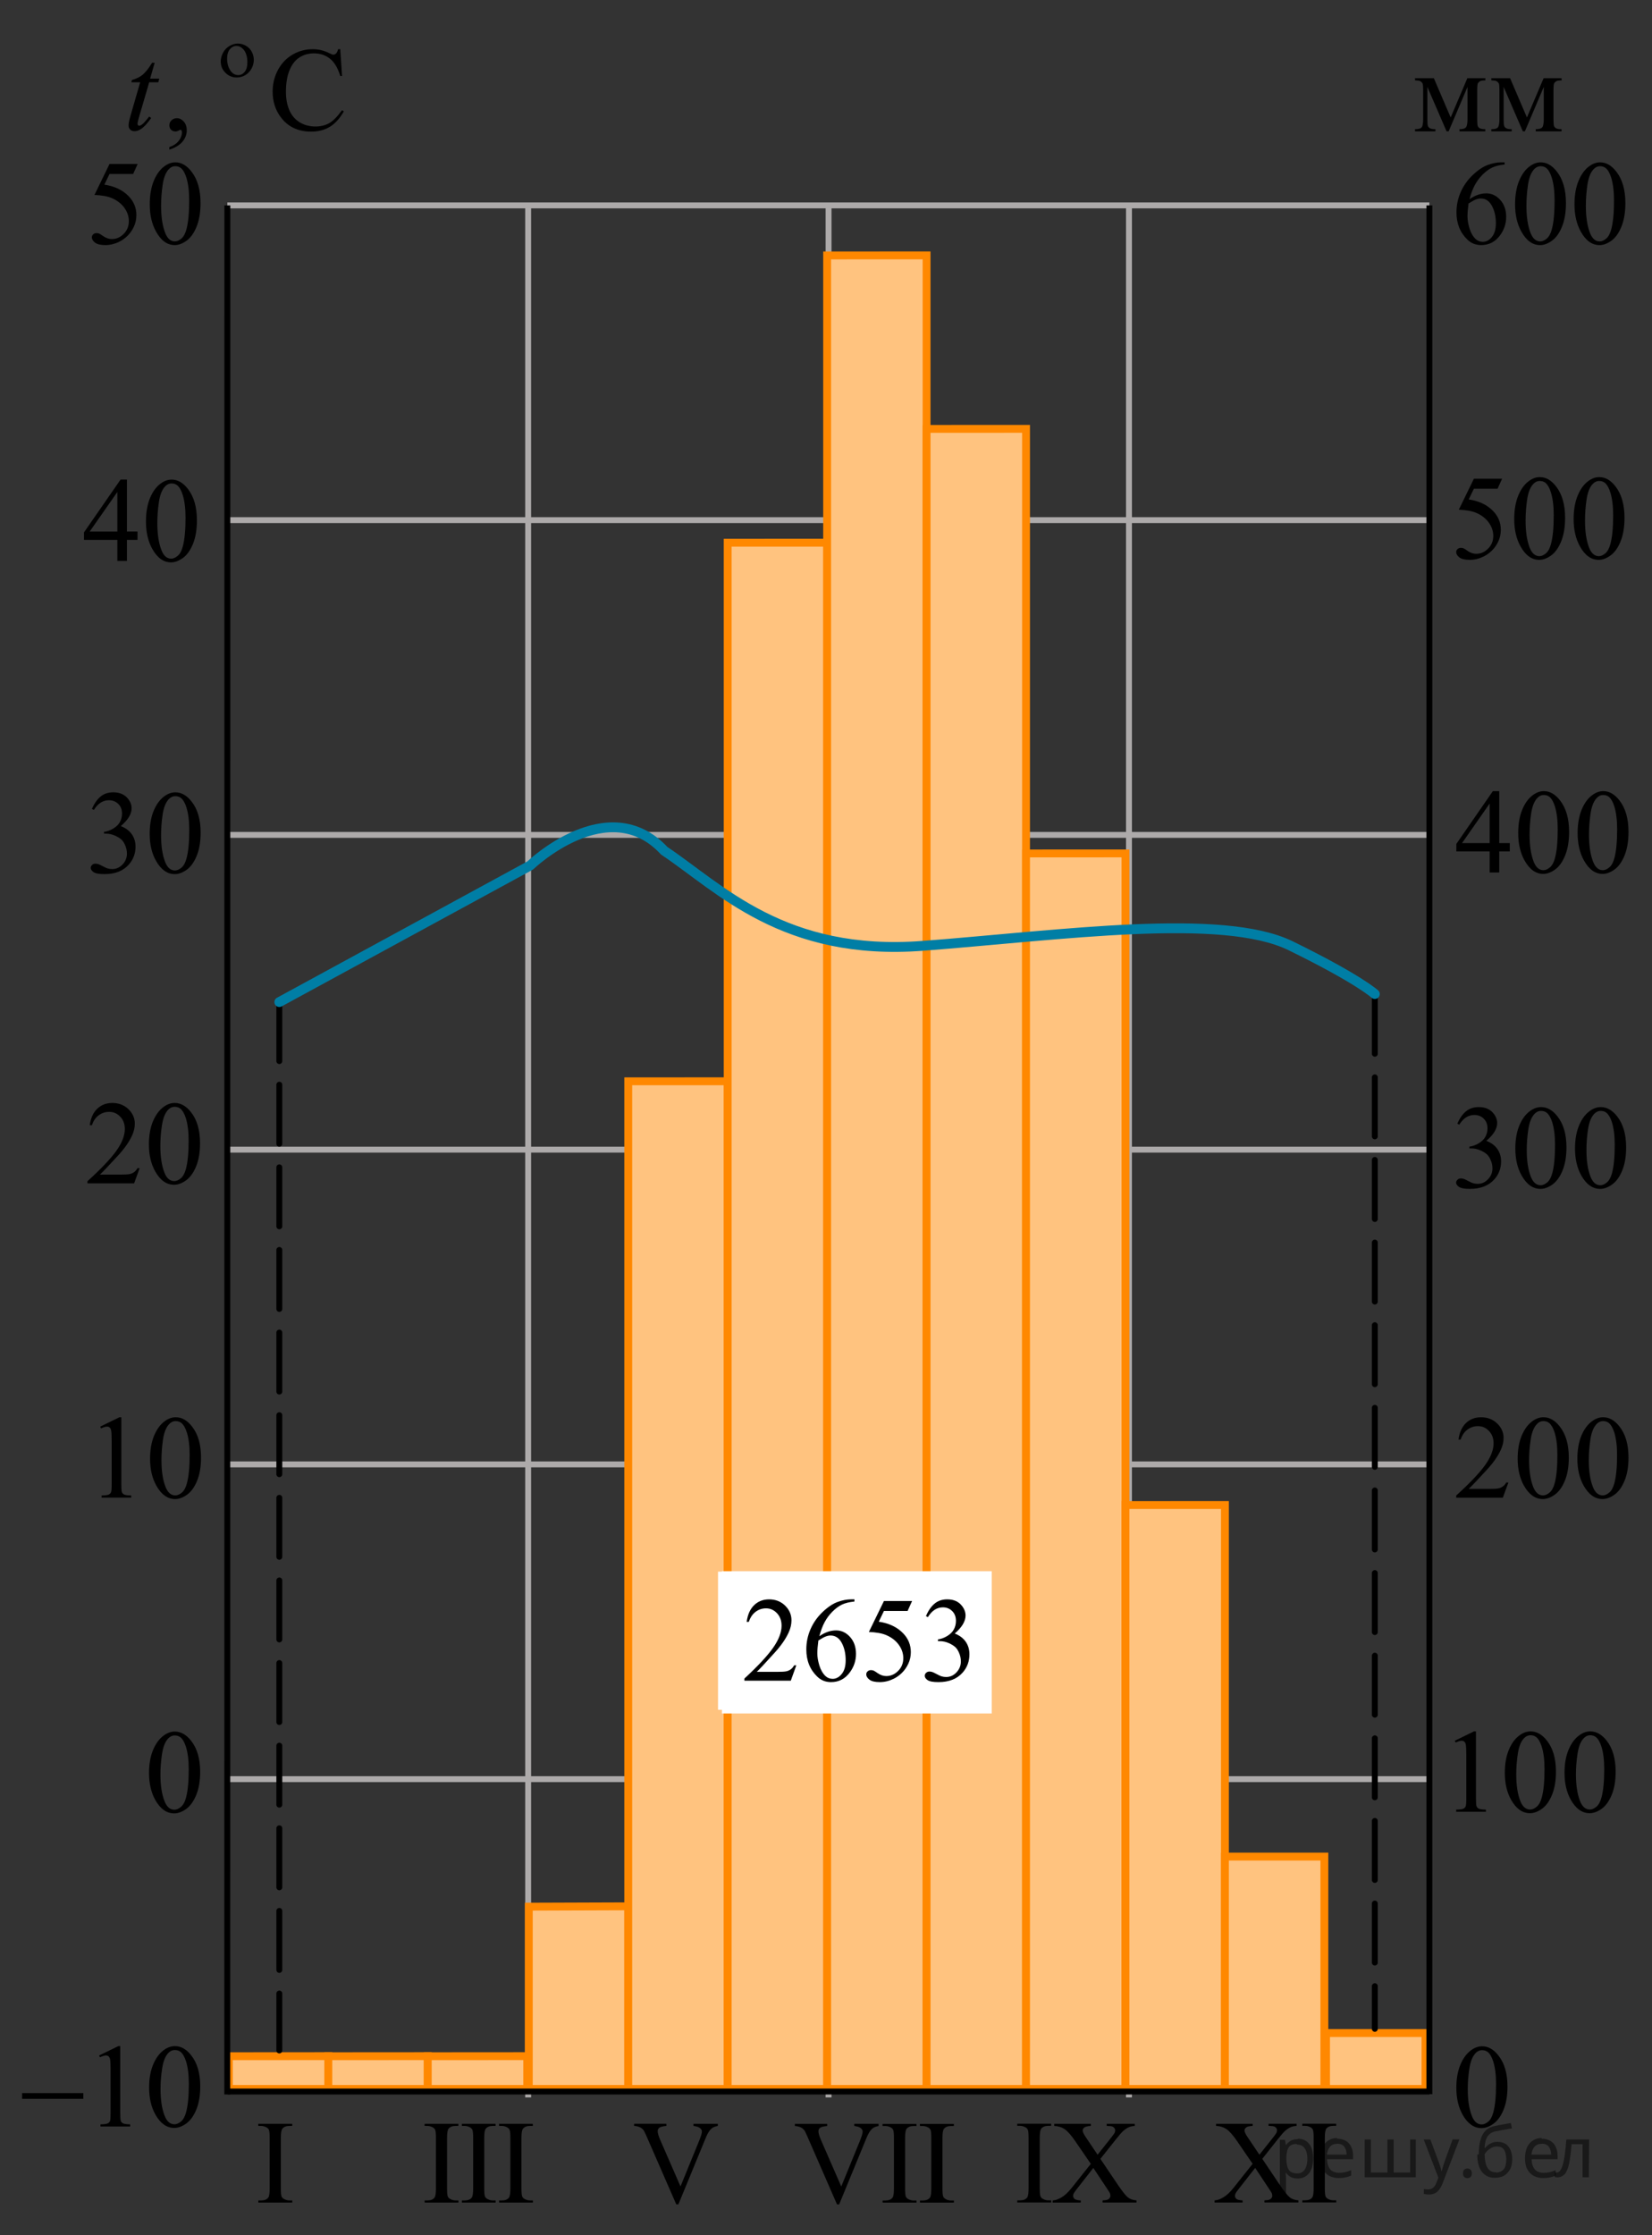
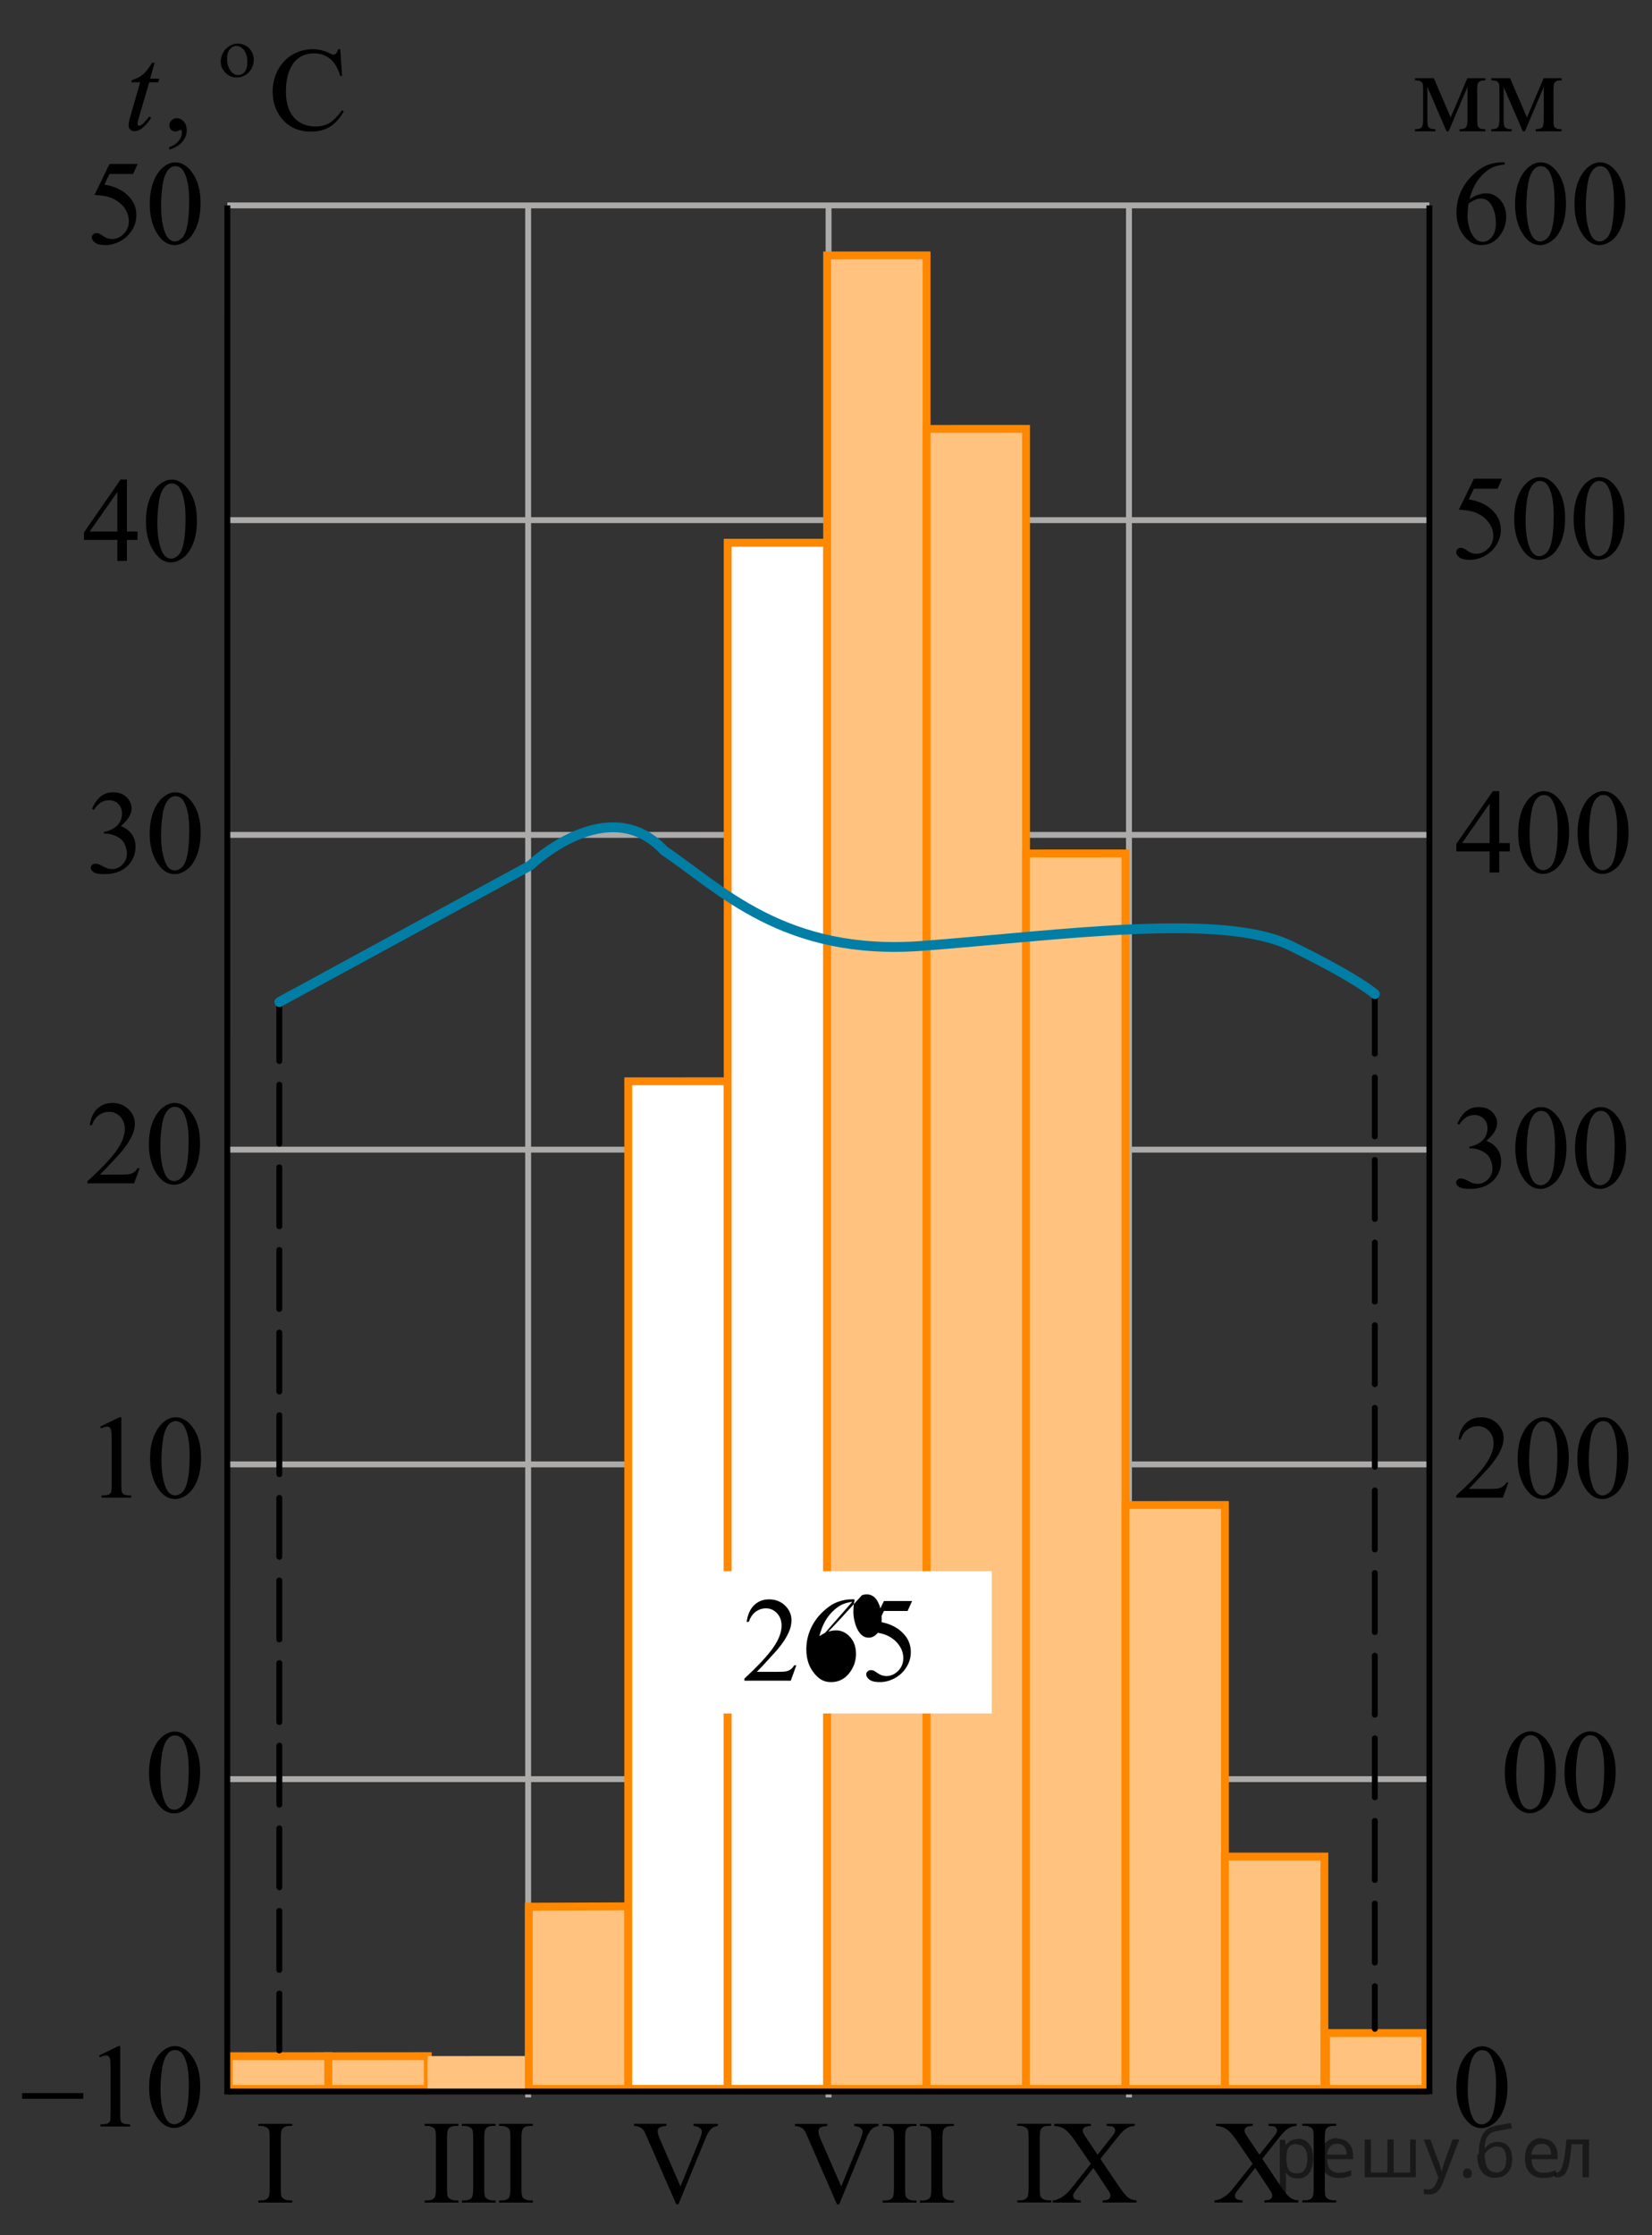
<svg xmlns="http://www.w3.org/2000/svg" xmlns:xlink="http://www.w3.org/1999/xlink" version="1.1" id="Слой_1" x="0px" y="0px" width="210.025px" height="284.051px" viewBox="0 0 210.025 284.051" enable-background="new 0 0 210.025 284.051" xml:space="preserve">
  <rect x="0" y="0" width="210.025" height="284.051" fill="#333333" stroke="none" />
  <g>
    <line fill="none" stroke="#ADAAAA" stroke-width="0.75" stroke-miterlimit="10" x1="28.904" y1="26.104" x2="181.723" y2="26.104" />
    <line fill="none" stroke="#ADAAAA" stroke-width="0.75" stroke-miterlimit="10" x1="28.904" y1="66.104" x2="181.723" y2="66.104" />
    <line fill="none" stroke="#ADAAAA" stroke-width="0.75" stroke-miterlimit="10" x1="28.904" y1="106.104" x2="181.723" y2="106.104" />
    <line fill="none" stroke="#ADAAAA" stroke-width="0.75" stroke-miterlimit="10" x1="28.904" y1="146.104" x2="181.723" y2="146.104" />
    <line fill="none" stroke="#ADAAAA" stroke-width="0.75" stroke-miterlimit="10" x1="28.904" y1="186.104" x2="181.723" y2="186.104" />
    <line fill="none" stroke="#ADAAAA" stroke-width="0.75" stroke-miterlimit="10" x1="28.904" y1="226.104" x2="181.723" y2="226.104" />
    <line fill="none" stroke="#ADAAAA" stroke-width="0.75" stroke-miterlimit="10" x1="67.146" y1="266.553" x2="67.146" y2="26.075" />
    <line fill="none" stroke="#ADAAAA" stroke-width="0.75" stroke-miterlimit="10" x1="105.339" y1="266.553" x2="105.339" y2="26.075" />
    <line fill="none" stroke="#ADAAAA" stroke-width="0.75" stroke-miterlimit="10" x1="143.531" y1="266.553" x2="143.531" y2="26.075" />
  </g>
  <g>
    <path display="none" fill="#FFFFFF" d="M-86.633,166.37c0,0,16.632,1.73,18.007,2.23s17.75,6.75,17.75,6.75l10.738,18.225   l11.637,12.9l-10.456,15.429h-27.729l-13.813-15.428L-86.633,166.37z" />
  </g>
  <g>
    <g>
      <g>
        <g>
          <g>
            <g>
              <g>
                <defs>
                  <rect id="SVGID_1_" x="10.1" y="176.583" width="19.253" height="17.87" />
                </defs>
                <clipPath id="SVGID_00000073698480605671709940000013666433227546291606_">
                  <use xlink:href="#SVGID_1_" overflow="visible" />
                </clipPath>
                <g clip-path="url(#SVGID_00000073698480605671709940000013666433227546291606_)">
                  <path d="M12.743,181.302l2.438-1.188h0.243v8.455c0,0.562,0.021,0.91,0.068,1.047c0.048,0.14,0.146,0.244,0.292,0.316          c0.146,0.074,0.447,0.115,0.898,0.127v0.271h-3.769v-0.271c0.475-0.012,0.776-0.053,0.915-0.121          c0.14-0.072,0.232-0.168,0.288-0.289c0.057-0.121,0.082-0.479,0.082-1.082v-5.404c0-0.729-0.023-1.196-0.074-1.403          c-0.032-0.157-0.098-0.272-0.188-0.347c-0.091-0.074-0.198-0.111-0.326-0.111c-0.186,0-0.438,0.077-0.764,0.229          L12.743,181.302z" />
                  <path d="M19.079,185.385c0-1.143,0.173-2.125,0.519-2.949c0.348-0.824,0.803-1.438,1.374-1.843          c0.442-0.319,0.899-0.479,1.373-0.479c0.771,0,1.458,0.391,2.066,1.174c0.766,0.97,1.146,2.285,1.146,3.943          c0,1.162-0.167,2.146-0.502,2.961c-0.335,0.813-0.763,1.4-1.28,1.769c-0.521,0.366-1.021,0.551-1.504,0.551          c-0.955,0-1.751-0.563-2.386-1.69C19.348,187.869,19.079,186.723,19.079,185.385z M20.528,185.571          c0,1.377,0.17,2.502,0.51,3.373c0.28,0.732,0.699,1.101,1.256,1.101c0.268,0,0.541-0.119,0.827-0.356          c0.285-0.238,0.503-0.64,0.646-1.199c0.229-0.849,0.343-2.041,0.343-3.582c0-1.144-0.118-2.094-0.354-2.856          c-0.18-0.565-0.406-0.967-0.688-1.204c-0.202-0.163-0.444-0.243-0.729-0.243c-0.336,0-0.635,0.149-0.896,0.449          c-0.354,0.409-0.599,1.052-0.727,1.929C20.592,183.854,20.528,184.717,20.528,185.571z" />
                </g>
              </g>
            </g>
          </g>
        </g>
      </g>
    </g>
  </g>
  <g>
    <g>
      <g>
        <g>
          <g>
            <g>
              <g>
                <defs>
                  <rect id="SVGID_00000159438768615141356150000002072489001785589120_" x="8.254" y="136.65" width="20.7" height="17.871" />
                </defs>
                <clipPath id="SVGID_00000179606314766566330840000007450228839315587477_">
                  <use xlink:href="#SVGID_00000159438768615141356150000002072489001785589120_" overflow="visible" />
                </clipPath>
                <g clip-path="url(#SVGID_00000179606314766566330840000007450228839315587477_)">
                  <path d="M17.752,148.462l-0.702,1.927h-5.932v-0.272c1.744-1.585,2.975-2.88,3.686-3.884          c0.712-1.004,1.065-1.922,1.065-2.754c0-0.636-0.193-1.157-0.585-1.565c-0.394-0.408-0.855-0.613-1.399-0.613          c-0.494,0-0.938,0.145-1.33,0.433c-0.396,0.288-0.686,0.71-0.871,1.266h-0.271c0.122-0.911,0.438-1.609,0.951-2.097          c0.514-0.488,1.147-0.731,1.916-0.731c0.813,0,1.496,0.261,2.042,0.783s0.816,1.137,0.816,1.846          c0,0.507-0.116,1.015-0.354,1.521c-0.365,0.797-0.959,1.642-1.777,2.533c-1.229,1.339-2,2.146-2.307,2.422h2.623          c0.534,0,0.908-0.021,1.123-0.06c0.215-0.04,0.408-0.12,0.582-0.239c0.173-0.12,0.321-0.293,0.451-0.514L17.752,148.462          L17.752,148.462z" />
                  <path d="M18.931,145.442c0-1.143,0.173-2.125,0.521-2.95c0.348-0.824,0.808-1.438,1.379-1.842          c0.441-0.32,0.904-0.48,1.379-0.48c0.771,0,1.464,0.392,2.075,1.174c0.768,0.971,1.146,2.284,1.146,3.943          c0,1.162-0.168,2.148-0.504,2.961s-0.767,1.401-1.286,1.77c-0.521,0.367-1.021,0.551-1.508,0.551          c-0.959,0-1.758-0.563-2.396-1.691C19.201,147.925,18.931,146.781,18.931,145.442z M20.385,145.627          c0,1.378,0.171,2.503,0.512,3.374c0.281,0.733,0.701,1.101,1.263,1.101c0.27,0,0.544-0.119,0.83-0.358          c0.284-0.239,0.505-0.639,0.649-1.2c0.229-0.847,0.342-2.041,0.342-3.581c0-1.142-0.116-2.095-0.354-2.856          c-0.179-0.566-0.406-0.968-0.688-1.204c-0.199-0.163-0.444-0.244-0.729-0.244c-0.336,0-0.636,0.149-0.896,0.45          c-0.354,0.408-0.599,1.051-0.727,1.927C20.449,143.911,20.385,144.775,20.385,145.627z" />
                </g>
              </g>
            </g>
          </g>
        </g>
      </g>
    </g>
  </g>
  <g>
    <g>
      <g>
        <g>
          <g>
            <g>
              <g>
                <defs>
                  <rect id="SVGID_00000090981287038228771310000017800534733830946191_" y="256.519" width="28.979" height="17.867" />
                </defs>
                <clipPath id="SVGID_00000084496375374891587340000011207547773083508648_">
                  <use xlink:href="#SVGID_00000090981287038228771310000017800534733830946191_" overflow="visible" />
                </clipPath>
                <g clip-path="url(#SVGID_00000084496375374891587340000011207547773083508648_)">
                  <path d="M12.598,261.222l2.445-1.188h0.243v8.453c0,0.563,0.021,0.912,0.07,1.049c0.047,0.139,0.146,0.244,0.293,0.316          c0.146,0.071,0.446,0.114,0.901,0.127v0.27h-3.778v-0.27c0.478-0.013,0.778-0.054,0.92-0.123          c0.14-0.07,0.231-0.166,0.289-0.287c0.055-0.121,0.078-0.48,0.078-1.082v-5.406c0-0.729-0.021-1.193-0.07-1.4          c-0.034-0.156-0.101-0.271-0.188-0.35c-0.091-0.072-0.201-0.109-0.33-0.109c-0.185,0-0.438,0.078-0.765,0.229          L12.598,261.222z" />
                  <path d="M18.957,265.306c0-1.143,0.175-2.125,0.521-2.947c0.349-0.824,0.809-1.438,1.379-1.846          c0.444-0.316,0.904-0.479,1.378-0.479c0.771,0,1.466,0.391,2.076,1.174c0.769,0.971,1.146,2.283,1.146,3.943          c0,1.162-0.168,2.146-0.504,2.961c-0.336,0.813-0.768,1.397-1.285,1.768c-0.521,0.367-1.023,0.551-1.509,0.551          c-0.959,0-1.757-0.563-2.396-1.688C19.224,267.788,18.957,266.648,18.957,265.306z M20.41,265.489          c0,1.379,0.171,2.504,0.514,3.375c0.279,0.73,0.7,1.103,1.26,1.103c0.271,0,0.544-0.119,0.83-0.356          c0.287-0.24,0.505-0.642,0.651-1.201c0.229-0.846,0.342-2.041,0.342-3.58c0-1.143-0.118-2.096-0.354-2.855          c-0.181-0.564-0.407-0.967-0.688-1.203c-0.201-0.162-0.446-0.242-0.732-0.242c-0.336,0-0.635,0.148-0.896,0.447          c-0.354,0.41-0.598,1.053-0.727,1.93C20.473,263.777,20.41,264.638,20.41,265.489z" />
                </g>
              </g>
            </g>
          </g>
        </g>
      </g>
    </g>
    <g>
      <g>
        <g>
          <g>
            <g>
              <g>
                <defs>
                  <rect id="SVGID_00000107555035044730335330000006614489564072755126_" y="256.519" width="28.979" height="17.867" />
                </defs>
                <clipPath id="SVGID_00000042695854166823237180000017610906845435647657_">
                  <use xlink:href="#SVGID_00000107555035044730335330000006614489564072755126_" overflow="visible" />
                </clipPath>
                <g clip-path="url(#SVGID_00000042695854166823237180000017610906845435647657_)">
                  <path d="M2.811,266.002h7.782v0.729H2.811V266.002z" />
                </g>
              </g>
            </g>
          </g>
        </g>
      </g>
    </g>
  </g>
  <g>
    <g>
      <g>
        <g>
          <g>
            <g>
              <g>
                <defs>
                  <rect id="SVGID_00000045587101092010081640000011324037507734081412_" x="182.313" y="256.519" width="12.42" height="17.867" />
                </defs>
                <clipPath id="SVGID_00000165954671111701231010000017805302282794134441_">
                  <use xlink:href="#SVGID_00000045587101092010081640000011324037507734081412_" overflow="visible" />
                </clipPath>
                <g clip-path="url(#SVGID_00000165954671111701231010000017805302282794134441_)">
                  <path d="M185.151,265.327c0-1.143,0.174-2.125,0.52-2.948c0.349-0.824,0.811-1.438,1.382-1.845          c0.441-0.317,0.901-0.479,1.378-0.479c0.771,0,1.463,0.395,2.073,1.178c0.771,0.969,1.147,2.281,1.147,3.939          c0,1.162-0.168,2.146-0.504,2.961c-0.337,0.813-0.767,1.4-1.287,1.771c-0.521,0.369-1.022,0.549-1.508,0.549          c-0.959,0-1.757-0.563-2.396-1.688C185.417,267.812,185.151,266.667,185.151,265.327z M186.602,265.511          c0,1.377,0.172,2.502,0.514,3.373c0.279,0.732,0.699,1.104,1.26,1.104c0.271,0,0.544-0.119,0.83-0.356          c0.287-0.239,0.505-0.64,0.65-1.201c0.229-0.847,0.343-2.041,0.343-3.579c0-1.145-0.118-2.097-0.354-2.855          c-0.181-0.564-0.406-0.967-0.688-1.203c-0.202-0.162-0.447-0.244-0.731-0.244c-0.338,0-0.637,0.15-0.896,0.449          c-0.354,0.41-0.6,1.053-0.728,1.928C186.665,263.799,186.602,264.659,186.602,265.511z" />
                </g>
              </g>
            </g>
          </g>
        </g>
      </g>
    </g>
  </g>
  <g>
    <g>
      <g>
        <g>
          <g>
            <g>
              <g>
                <defs>
                  <rect id="SVGID_00000106850033583158137480000006107602285082117020_" x="16.108" y="216.521" width="12.421" height="17.865" />
                </defs>
                <clipPath id="SVGID_00000052100670604571185940000015623000059141228707_">
                  <use xlink:href="#SVGID_00000106850033583158137480000006107602285082117020_" overflow="visible" />
                </clipPath>
                <g clip-path="url(#SVGID_00000052100670604571185940000015623000059141228707_)">
                  <path d="M18.947,225.327c0-1.141,0.173-2.125,0.521-2.946c0.346-0.826,0.806-1.438,1.379-1.845          c0.443-0.317,0.902-0.479,1.378-0.479c0.771,0,1.463,0.393,2.076,1.176c0.766,0.971,1.146,2.281,1.146,3.941          c0,1.162-0.168,2.146-0.505,2.961c-0.338,0.813-0.767,1.398-1.285,1.77c-0.521,0.367-1.022,0.551-1.511,0.551          c-0.959,0-1.757-0.563-2.396-1.69C19.216,227.814,18.947,226.67,18.947,225.327z M20.396,225.513          c0,1.381,0.174,2.506,0.515,3.373c0.278,0.732,0.701,1.104,1.262,1.104c0.268,0,0.544-0.119,0.828-0.356          c0.287-0.237,0.507-0.64,0.652-1.201c0.229-0.846,0.341-2.04,0.341-3.577c0-1.146-0.118-2.099-0.354-2.857          c-0.179-0.563-0.405-0.967-0.688-1.203c-0.201-0.162-0.445-0.244-0.731-0.244c-0.336,0-0.636,0.15-0.896,0.449          c-0.354,0.41-0.601,1.053-0.729,1.928C20.464,223.799,20.396,224.661,20.396,225.513z" />
                </g>
              </g>
            </g>
          </g>
        </g>
      </g>
    </g>
  </g>
  <g>
    <g>
      <g>
        <g>
          <g>
            <g>
              <g>
                <defs>
                  <rect id="SVGID_00000022544213053827888680000013861099069760927118_" x="29.927" y="266.179" width="11.04" height="16.492" />
                </defs>
                <clipPath id="SVGID_00000007428389783746720470000011888741540829201553_">
                  <use xlink:href="#SVGID_00000022544213053827888680000013861099069760927118_" overflow="visible" />
                </clipPath>
                <g clip-path="url(#SVGID_00000007428389783746720470000011888741540829201553_)">
                  <path d="M37.154,279.646v0.27h-4.308v-0.27h0.354c0.415,0,0.72-0.121,0.904-0.361c0.117-0.157,0.179-0.537,0.179-1.137          v-6.471c0-0.506-0.029-0.842-0.097-1.004c-0.051-0.123-0.151-0.229-0.306-0.313c-0.22-0.119-0.443-0.182-0.686-0.182h-0.354          v-0.271h4.309v0.271h-0.36c-0.41,0-0.709,0.121-0.896,0.363c-0.124,0.156-0.188,0.535-0.188,1.137v6.469          c0,0.508,0.029,0.842,0.096,1.004c0.052,0.123,0.153,0.229,0.313,0.314c0.214,0.117,0.438,0.18,0.678,0.18h0.362V279.646z" />
                </g>
              </g>
            </g>
          </g>
        </g>
      </g>
    </g>
  </g>
  <g>
    <g>
      <g>
        <g>
          <g>
            <g>
              <g>
                <defs>
                  <rect id="SVGID_00000017502454046855464070000016995557653829007260_" x="51.079" y="266.179" width="19.25" height="16.492" />
                </defs>
                <clipPath id="SVGID_00000139276370874809454510000012209508329426112915_">
                  <use xlink:href="#SVGID_00000017502454046855464070000016995557653829007260_" overflow="visible" />
                </clipPath>
                <g clip-path="url(#SVGID_00000139276370874809454510000012209508329426112915_)">
                  <path d="M58.281,279.646v0.27h-4.291v-0.27h0.354c0.413,0,0.714-0.121,0.897-0.361c0.118-0.157,0.181-0.537,0.181-1.137          v-6.471c0-0.506-0.032-0.842-0.099-1.004c-0.05-0.123-0.147-0.229-0.305-0.313c-0.217-0.119-0.441-0.182-0.68-0.182h-0.354          v-0.271h4.291v0.271h-0.359c-0.408,0-0.706,0.121-0.896,0.363c-0.121,0.156-0.185,0.535-0.185,1.137v6.469          c0,0.508,0.029,0.842,0.097,1.004c0.051,0.123,0.152,0.229,0.312,0.314c0.212,0.117,0.438,0.18,0.673,0.18h0.364V279.646z" />
                  <path d="M63.013,279.646v0.27h-4.291v-0.27h0.354c0.413,0,0.714-0.121,0.9-0.361c0.116-0.157,0.178-0.537,0.178-1.137          v-6.471c0-0.506-0.032-0.842-0.096-1.004c-0.052-0.123-0.15-0.229-0.305-0.313c-0.22-0.119-0.441-0.182-0.683-0.182h-0.354          v-0.271h4.291v0.271h-0.361c-0.407,0-0.705,0.121-0.895,0.363c-0.123,0.156-0.188,0.535-0.188,1.137v6.469          c0,0.508,0.031,0.842,0.098,1.004c0.051,0.123,0.15,0.229,0.313,0.314c0.213,0.117,0.437,0.18,0.672,0.18h0.367V279.646z" />
                  <path d="M67.746,279.646v0.27h-4.291v-0.27h0.354c0.411,0,0.713-0.121,0.898-0.361c0.115-0.157,0.178-0.537,0.178-1.137          v-6.471c0-0.506-0.031-0.842-0.098-1.004c-0.051-0.123-0.148-0.229-0.305-0.313c-0.217-0.119-0.439-0.182-0.681-0.182          h-0.354v-0.271h4.291v0.271h-0.359c-0.408,0-0.706,0.121-0.896,0.363c-0.123,0.156-0.187,0.535-0.187,1.137v6.469          c0,0.508,0.032,0.842,0.097,1.004c0.051,0.123,0.152,0.229,0.313,0.314c0.212,0.117,0.438,0.18,0.672,0.18h0.368V279.646z" />
                </g>
              </g>
            </g>
          </g>
        </g>
      </g>
    </g>
  </g>
  <g>
    <g>
      <g>
        <g>
          <g>
            <g>
              <g>
                <defs>
                  <rect id="SVGID_00000168087659954381575980000016159999973743083954_" x="77.943" y="266.179" width="16.561" height="17.871" />
                </defs>
                <clipPath id="SVGID_00000106135547770548236810000003895859607453188007_">
                  <use xlink:href="#SVGID_00000168087659954381575980000016159999973743083954_" overflow="visible" />
                </clipPath>
                <g clip-path="url(#SVGID_00000106135547770548236810000003895859607453188007_)">
                  <path d="M91.258,269.907v0.271c-0.354,0.063-0.625,0.178-0.809,0.34c-0.264,0.24-0.493,0.609-0.696,1.104l-3.506,8.521          h-0.271l-3.769-8.634c-0.189-0.44-0.328-0.713-0.407-0.813c-0.122-0.15-0.272-0.271-0.454-0.355          c-0.183-0.086-0.426-0.145-0.729-0.166v-0.271h4.104v0.271c-0.466,0.043-0.768,0.123-0.902,0.234          c-0.141,0.113-0.207,0.26-0.207,0.438c0,0.244,0.112,0.632,0.342,1.149l2.561,5.869l2.368-5.795          c0.231-0.572,0.353-0.967,0.353-1.188c0-0.144-0.07-0.276-0.216-0.407c-0.146-0.134-0.389-0.227-0.729-0.277          c-0.021-0.004-0.064-0.012-0.126-0.021v-0.271L91.258,269.907L91.258,269.907z" />
                </g>
              </g>
            </g>
          </g>
        </g>
      </g>
    </g>
  </g>
  <g>
    <g>
      <g>
        <g>
          <g>
            <g>
              <g>
                <defs>
                  <rect id="SVGID_00000029010467388405867810000003426034625025144746_" x="98.368" y="266.178" width="26.22" height="17.873" />
                </defs>
                <clipPath id="SVGID_00000101797201599625451210000017064089653457064119_">
                  <use xlink:href="#SVGID_00000029010467388405867810000003426034625025144746_" overflow="visible" />
                </clipPath>
                <g clip-path="url(#SVGID_00000101797201599625451210000017064089653457064119_)">
                  <path d="M111.698,269.914v0.273c-0.354,0.063-0.625,0.176-0.81,0.338c-0.266,0.242-0.494,0.609-0.697,1.105l-3.506,8.521          h-0.272l-3.767-8.631c-0.191-0.443-0.328-0.715-0.406-0.813c-0.124-0.149-0.272-0.271-0.456-0.354          c-0.183-0.086-0.425-0.146-0.729-0.166v-0.273h4.104v0.273c-0.464,0.043-0.767,0.123-0.901,0.231          c-0.141,0.114-0.207,0.261-0.207,0.438c0,0.246,0.11,0.629,0.341,1.148l2.56,5.871l2.371-5.799          c0.23-0.568,0.35-0.967,0.35-1.188c0-0.146-0.068-0.279-0.216-0.41c-0.144-0.131-0.386-0.226-0.729-0.275          c-0.022-0.006-0.064-0.014-0.125-0.021v-0.273h3.098L111.698,269.914L111.698,269.914z" />
                  <path d="M116.52,279.653v0.271h-4.309v-0.271h0.354c0.416,0,0.719-0.121,0.904-0.358c0.119-0.158,0.18-0.537,0.18-1.14          v-6.469c0-0.508-0.031-0.844-0.098-1.004c-0.053-0.123-0.15-0.229-0.307-0.316c-0.219-0.117-0.442-0.178-0.685-0.178h-0.354          v-0.271h4.309v0.271h-0.361c-0.41,0-0.709,0.121-0.896,0.361c-0.124,0.154-0.188,0.535-0.188,1.139v6.467          c0,0.508,0.031,0.844,0.098,1.004c0.051,0.123,0.151,0.229,0.313,0.318c0.213,0.117,0.438,0.178,0.675,0.178          L116.52,279.653L116.52,279.653z" />
                  <path d="M121.27,279.653v0.271h-4.307v-0.271h0.354c0.415,0,0.717-0.121,0.902-0.358c0.119-0.158,0.181-0.537,0.181-1.14          v-6.469c0-0.508-0.032-0.844-0.099-1.004c-0.05-0.123-0.149-0.229-0.307-0.316c-0.218-0.117-0.442-0.178-0.685-0.178h-0.354          v-0.271h4.309v0.271h-0.362c-0.41,0-0.709,0.121-0.896,0.361c-0.124,0.154-0.188,0.535-0.188,1.139v6.467          c0,0.508,0.03,0.844,0.099,1.004c0.05,0.123,0.15,0.229,0.313,0.318c0.214,0.117,0.438,0.178,0.676,0.178L121.27,279.653          L121.27,279.653z" />
                </g>
              </g>
            </g>
          </g>
        </g>
      </g>
    </g>
  </g>
  <g>
    <g>
      <g>
        <g>
          <g>
            <g>
              <g>
                <defs>
                  <rect id="SVGID_00000059311929132286089370000002334747927390221731_" x="126.394" y="266.178" width="20.701" height="16.486" />
                </defs>
                <clipPath id="SVGID_00000090996936129984767090000006029795412500101561_">
                  <use xlink:href="#SVGID_00000059311929132286089370000002334747927390221731_" overflow="visible" />
                </clipPath>
                <g clip-path="url(#SVGID_00000090996936129984767090000006029795412500101561_)">
                  <path d="M133.639,279.635v0.27h-4.309v-0.27h0.354c0.415,0,0.717-0.121,0.904-0.361c0.117-0.158,0.179-0.537,0.179-1.137          v-6.471c0-0.506-0.031-0.842-0.097-1.004c-0.052-0.123-0.151-0.229-0.306-0.313c-0.221-0.119-0.444-0.182-0.686-0.182          h-0.354v-0.271h4.309v0.271h-0.363c-0.407,0-0.709,0.121-0.896,0.361c-0.123,0.158-0.188,0.537-0.188,1.139v6.469          c0,0.508,0.032,0.842,0.099,1.004c0.05,0.123,0.151,0.229,0.313,0.314c0.213,0.117,0.438,0.18,0.676,0.18h0.365V279.635z" />
                  <path d="M139.898,274.363l2.157,3.203c0.599,0.89,1.041,1.447,1.329,1.683c0.289,0.233,0.655,0.36,1.104,0.39v0.271h-4.313          v-0.273c0.284-0.008,0.498-0.035,0.638-0.092c0.104-0.045,0.188-0.109,0.256-0.199c0.065-0.096,0.103-0.188,0.103-0.277          c0-0.112-0.021-0.229-0.064-0.34c-0.034-0.084-0.171-0.301-0.406-0.649l-1.703-2.565l-2.104,2.688          c-0.224,0.285-0.354,0.479-0.399,0.572c-0.045,0.096-0.063,0.195-0.063,0.299c0,0.156,0.063,0.287,0.198,0.391          s0.39,0.162,0.766,0.182v0.271h-3.564v-0.271c0.253-0.024,0.473-0.076,0.651-0.156c0.308-0.127,0.599-0.299,0.874-0.518          s0.594-0.551,0.949-0.996l2.371-2.982l-1.979-2.885c-0.538-0.783-0.995-1.295-1.37-1.539          c-0.377-0.244-0.809-0.373-1.298-0.389v-0.273h4.646v0.273c-0.396,0.016-0.666,0.076-0.813,0.189          c-0.146,0.111-0.219,0.238-0.219,0.375c0,0.186,0.118,0.447,0.354,0.797l1.541,2.295l1.784-2.25          c0.207-0.268,0.336-0.445,0.385-0.547c0.048-0.1,0.067-0.197,0.067-0.303c0-0.104-0.026-0.193-0.089-0.273          c-0.074-0.104-0.168-0.176-0.282-0.217c-0.109-0.043-0.348-0.063-0.702-0.068v-0.271h3.563v0.271          c-0.281,0.016-0.512,0.061-0.688,0.135c-0.268,0.109-0.512,0.267-0.729,0.457c-0.224,0.189-0.536,0.547-0.941,1.063          L139.898,274.363z" />
                </g>
              </g>
            </g>
          </g>
        </g>
      </g>
    </g>
  </g>
  <g>
    <g>
      <g>
        <g>
          <g>
            <g>
              <g>
                <defs>
                  <rect id="SVGID_00000008122999356483593960000017143423570489700504_" x="151.735" y="266.16" width="20.701" height="16.488" />
                </defs>
                <clipPath id="SVGID_00000000908684052973384200000003236226079012650166_">
                  <use xlink:href="#SVGID_00000008122999356483593960000017143423570489700504_" overflow="visible" />
                </clipPath>
                <g clip-path="url(#SVGID_00000000908684052973384200000003236226079012650166_)">
                  <path d="M160.478,274.359l2.155,3.205c0.6,0.889,1.041,1.445,1.33,1.682c0.289,0.235,0.656,0.359,1.103,0.389v0.271          h-4.313v-0.271c0.286-0.006,0.499-0.034,0.639-0.09c0.104-0.043,0.188-0.11,0.257-0.203c0.064-0.09,0.1-0.184,0.1-0.276          c0-0.108-0.021-0.228-0.063-0.34c-0.034-0.082-0.171-0.3-0.407-0.646l-1.704-2.568l-2.104,2.688          c-0.226,0.284-0.354,0.477-0.398,0.571c-0.044,0.097-0.063,0.194-0.063,0.299c0,0.156,0.063,0.287,0.196,0.394          c0.136,0.104,0.392,0.162,0.768,0.177v0.272h-3.564v-0.272c0.252-0.022,0.47-0.075,0.652-0.153          c0.306-0.129,0.598-0.302,0.873-0.52c0.273-0.215,0.595-0.549,0.946-0.996l2.371-2.98l-1.979-2.887          c-0.538-0.781-0.995-1.296-1.371-1.539c-0.376-0.244-0.809-0.373-1.297-0.389v-0.271h4.646v0.271          c-0.396,0.016-0.666,0.078-0.812,0.189c-0.146,0.112-0.221,0.239-0.221,0.377c0,0.184,0.115,0.446,0.354,0.799l1.542,2.295          l1.786-2.252c0.207-0.269,0.335-0.447,0.382-0.545c0.047-0.103,0.07-0.199,0.07-0.306c0-0.104-0.029-0.192-0.089-0.271          c-0.074-0.104-0.169-0.178-0.282-0.219c-0.113-0.043-0.35-0.064-0.704-0.07v-0.272h3.563v0.272          c-0.279,0.017-0.515,0.06-0.688,0.133c-0.267,0.113-0.511,0.268-0.73,0.459c-0.225,0.191-0.535,0.546-0.939,1.063          L160.478,274.359z" />
                  <path d="M169.881,279.63v0.271h-4.31v-0.271h0.354c0.415,0,0.718-0.121,0.903-0.36c0.117-0.155,0.18-0.535,0.18-1.14          v-6.465c0-0.508-0.03-0.842-0.098-1.004c-0.052-0.123-0.15-0.229-0.306-0.318c-0.22-0.114-0.442-0.176-0.685-0.176h-0.354          v-0.271h4.31v0.271h-0.362c-0.409,0-0.709,0.121-0.896,0.361c-0.125,0.156-0.188,0.535-0.188,1.137v6.467          c0,0.509,0.031,0.843,0.097,1.004c0.053,0.123,0.153,0.23,0.313,0.316c0.214,0.119,0.438,0.178,0.675,0.178          L169.881,279.63L169.881,279.63z" />
                </g>
              </g>
            </g>
          </g>
        </g>
      </g>
    </g>
  </g>
  <g>
    <g>
      <g>
        <g>
          <g>
            <g>
              <g>
                <defs>
                  <rect id="SVGID_00000048486392672012838840000009594403473404727204_" x="13.642" width="33.12" height="22.01" />
                </defs>
                <clipPath id="SVGID_00000001633385483510537860000005697754175920982716_">
                  <use xlink:href="#SVGID_00000048486392672012838840000009594403473404727204_" overflow="visible" />
                </clipPath>
                <g clip-path="url(#SVGID_00000001633385483510537860000005697754175920982716_)">
                  <path d="M21.526,19.019v-0.325c0.512-0.167,0.903-0.427,1.186-0.778c0.277-0.354,0.42-0.727,0.42-1.12          c0-0.093-0.021-0.172-0.066-0.236c-0.031-0.044-0.064-0.065-0.104-0.065c-0.056,0-0.172,0.049-0.355,0.147          c-0.089,0.044-0.183,0.066-0.278,0.066c-0.241,0-0.438-0.072-0.577-0.214c-0.146-0.144-0.217-0.341-0.217-0.592          c0-0.24,0.094-0.447,0.276-0.62c0.188-0.173,0.411-0.26,0.678-0.26c0.326,0,0.616,0.143,0.871,0.426          c0.254,0.282,0.383,0.658,0.383,1.126c0,0.507-0.178,0.979-0.528,1.415C22.853,18.425,22.293,18.768,21.526,19.019z" />
                  <path d="M43.257,6.251l0.229,3.406h-0.229c-0.308-1.021-0.743-1.754-1.313-2.202c-0.564-0.449-1.25-0.672-2.046-0.672          c-0.667,0-1.271,0.168-1.81,0.506c-0.537,0.337-0.963,0.875-1.271,1.614c-0.309,0.739-0.464,1.658-0.464,2.757          c0,0.906,0.146,1.691,0.438,2.356s0.729,1.175,1.313,1.53c0.586,0.354,1.254,0.532,2.005,0.532          c0.652,0,1.229-0.14,1.729-0.417c0.498-0.278,1.048-0.831,1.646-1.659l0.229,0.147c-0.504,0.893-1.093,1.544-1.765,1.958          c-0.676,0.414-1.474,0.621-2.396,0.621c-1.665,0-2.955-0.615-3.869-1.847c-0.682-0.916-1.021-1.995-1.021-3.236          c0-1,0.227-1.918,0.674-2.756c0.45-0.837,1.068-1.486,1.855-1.947c0.787-0.46,1.646-0.69,2.584-0.69          c0.729,0,1.439,0.177,2.146,0.532c0.207,0.107,0.354,0.163,0.443,0.163c0.134,0,0.25-0.048,0.35-0.142          c0.13-0.133,0.221-0.317,0.273-0.554h0.261l0,0L43.257,6.251L43.257,6.251z" />
                </g>
              </g>
            </g>
          </g>
        </g>
      </g>
    </g>
    <g>
      <g>
        <g>
          <g>
            <g>
              <g>
                <defs>
                  <rect id="SVGID_00000081631916533303414980000009273257188195529371_" x="13.642" width="33.12" height="22.01" />
                </defs>
                <clipPath id="SVGID_00000176002148688091833330000009437397195742060720_">
                  <use xlink:href="#SVGID_00000081631916533303414980000009273257188195529371_" overflow="visible" />
                </clipPath>
                <g clip-path="url(#SVGID_00000176002148688091833330000009437397195742060720_)">
                  <path d="M19.664,7.979L19.086,9.99h1.164l-0.127,0.466h-1.154l-1.273,4.358c-0.14,0.469-0.209,0.771-0.209,0.909          c0,0.084,0.021,0.148,0.063,0.192s0.087,0.065,0.141,0.065c0.124,0,0.287-0.086,0.489-0.259          c0.119-0.099,0.383-0.4,0.793-0.909l0.245,0.186c-0.455,0.66-0.886,1.125-1.29,1.396c-0.276,0.188-0.557,0.281-0.837,0.281          c-0.22,0-0.396-0.068-0.534-0.203c-0.139-0.135-0.207-0.309-0.207-0.521c0-0.267,0.078-0.673,0.236-1.22l1.236-4.277h-1.119          l0.072-0.289c0.545-0.147,0.994-0.368,1.355-0.661c0.358-0.293,0.764-0.802,1.208-1.526L19.664,7.979L19.664,7.979z" />
                </g>
              </g>
            </g>
          </g>
        </g>
      </g>
    </g>
    <g>
      <g>
        <g>
          <g>
            <g>
              <g>
                <defs>
                  <rect id="SVGID_00000049923333658918078930000015888338434794411967_" x="13.642" width="33.12" height="22.01" />
                </defs>
                <clipPath id="SVGID_00000075162471233492645280000004936947572976664495_">
                  <use xlink:href="#SVGID_00000049923333658918078930000015888338434794411967_" overflow="visible" />
                </clipPath>
                <g clip-path="url(#SVGID_00000075162471233492645280000004936947572976664495_)">
                  <path d="M32.268,7.603c0,0.375-0.093,0.738-0.276,1.09c-0.188,0.352-0.446,0.632-0.78,0.84          c-0.332,0.208-0.7,0.313-1.106,0.313c-0.565,0-1.052-0.198-1.446-0.593c-0.396-0.396-0.598-0.874-0.598-1.436          c0-0.384,0.104-0.76,0.3-1.127c0.2-0.367,0.479-0.651,0.824-0.854c0.351-0.202,0.702-0.303,1.061-0.303          c0.345,0,0.683,0.094,1.013,0.28c0.33,0.188,0.582,0.448,0.758,0.782C32.181,6.927,32.268,7.264,32.268,7.603z           M31.448,7.91c0-0.727-0.178-1.278-0.522-1.656c-0.259-0.278-0.548-0.417-0.866-0.417c-0.314,0-0.594,0.138-0.831,0.414          c-0.237,0.275-0.354,0.677-0.354,1.203c0,0.59,0.133,1.086,0.396,1.487c0.267,0.401,0.604,0.603,1.025,0.603          c0.313,0,0.586-0.138,0.813-0.414S31.448,8.447,31.448,7.91z" />
                </g>
              </g>
            </g>
          </g>
        </g>
      </g>
    </g>
  </g>
  <g>
    <g>
      <g>
        <g>
          <g>
            <g>
              <g>
                <defs>
                  <rect id="SVGID_00000062906156912600506130000000070270371426953348_" x="177.265" y="7.09" width="24.839" height="12.351" />
                </defs>
                <clipPath id="SVGID_00000171680446597373157430000012123342112339010987_">
                  <use xlink:href="#SVGID_00000062906156912600506130000000070270371426953348_" overflow="visible" />
                </clipPath>
                <g clip-path="url(#SVGID_00000171680446597373157430000012123342112339010987_)">
                  <path d="M184.429,14.93l2.12-4.99h2.289v0.28c-0.336,0-0.563,0.033-0.672,0.1c-0.109,0.067-0.197,0.148-0.266,0.247          c-0.063,0.099-0.097,0.417-0.097,0.958v3.582c0,0.468,0.021,0.769,0.068,0.903c0.048,0.134,0.146,0.237,0.289,0.306          c0.146,0.069,0.369,0.104,0.673,0.104v0.272h-3.283v-0.272c0.403,0,0.677-0.075,0.813-0.226          c0.14-0.149,0.206-0.512,0.206-1.087v-4.061l-2.398,5.646h-0.262l-2.443-5.646v4.061c0,0.468,0.021,0.769,0.072,0.903          c0.051,0.135,0.146,0.237,0.289,0.306c0.145,0.069,0.362,0.104,0.667,0.104v0.272h-2.598v-0.272          c0.438,0,0.725-0.08,0.848-0.239c0.124-0.16,0.188-0.517,0.188-1.073v-3.582c0-0.525-0.027-0.836-0.081-0.933          c-0.055-0.096-0.139-0.182-0.252-0.258c-0.114-0.076-0.348-0.114-0.697-0.114v-0.28h2.391L184.429,14.93z" />
                  <path d="M194.125,14.93l2.119-4.99h2.29v0.28c-0.337,0-0.563,0.033-0.674,0.1c-0.108,0.067-0.196,0.148-0.263,0.247          c-0.063,0.099-0.098,0.417-0.098,0.958v3.582c0,0.468,0.021,0.769,0.068,0.903c0.048,0.135,0.146,0.237,0.288,0.306          c0.146,0.069,0.368,0.104,0.673,0.104v0.272h-3.283v-0.272c0.404,0,0.678-0.075,0.813-0.226          c0.141-0.149,0.207-0.512,0.207-1.087v-4.061l-2.398,5.646h-0.263l-2.442-5.646v4.061c0,0.468,0.021,0.769,0.072,0.903          c0.051,0.134,0.146,0.237,0.288,0.306c0.146,0.069,0.365,0.104,0.667,0.104v0.272h-2.595v-0.272          c0.438,0,0.724-0.08,0.845-0.239c0.124-0.16,0.188-0.517,0.188-1.073v-3.582c0-0.525-0.026-0.836-0.08-0.933          c-0.057-0.096-0.141-0.182-0.252-0.258c-0.114-0.076-0.349-0.114-0.697-0.114v-0.28h2.388L194.125,14.93z" />
                </g>
              </g>
            </g>
          </g>
        </g>
      </g>
    </g>
  </g>
  <g>
    <g>
      <g>
        <g>
          <defs>
            <rect id="SVGID_00000053512268138151334090000010848622717586090171_" x="182.308" y="216.519" width="26.221" height="17.869" />
          </defs>
          <clipPath id="SVGID_00000054959978461012459960000003504319010621669298_">
            <use xlink:href="#SVGID_00000053512268138151334090000010848622717586090171_" overflow="visible" />
          </clipPath>
          <g clip-path="url(#SVGID_00000054959978461012459960000003504319010621669298_)">
-             <path d="M184.954,221.222l2.444-1.188h0.245v8.453c0,0.563,0.023,0.912,0.07,1.049c0.047,0.139,0.145,0.244,0.293,0.318       c0.146,0.073,0.449,0.114,0.904,0.125v0.272h-3.78v-0.272c0.475-0.011,0.78-0.052,0.919-0.121       c0.139-0.072,0.234-0.168,0.289-0.289s0.081-0.48,0.081-1.082v-5.402c0-0.729-0.024-1.197-0.073-1.404       c-0.035-0.156-0.098-0.271-0.189-0.346s-0.201-0.111-0.33-0.111c-0.183,0-0.438,0.076-0.764,0.229L184.954,221.222z" />
            <path d="M191.313,225.306c0-1.143,0.173-2.125,0.519-2.949c0.348-0.824,0.808-1.438,1.381-1.842       c0.442-0.32,0.902-0.48,1.378-0.48c0.771,0,1.463,0.394,2.075,1.174c0.767,0.972,1.147,2.285,1.147,3.943       c0,1.162-0.168,2.148-0.504,2.961s-0.765,1.4-1.286,1.769c-0.521,0.366-1.023,0.551-1.508,0.551       c-0.959,0-1.757-0.563-2.396-1.69C191.581,227.79,191.313,226.646,191.313,225.306z M192.765,225.491       c0,1.377,0.171,2.502,0.512,3.373c0.281,0.732,0.701,1.101,1.26,1.101c0.27,0,0.546-0.119,0.83-0.356       c0.287-0.238,0.507-0.64,0.652-1.199c0.229-0.848,0.341-2.041,0.341-3.582c0-1.141-0.118-2.094-0.354-2.855       c-0.179-0.566-0.407-0.967-0.689-1.203c-0.202-0.162-0.446-0.244-0.731-0.244c-0.336,0-0.635,0.15-0.897,0.449       c-0.354,0.41-0.598,1.053-0.726,1.93C192.829,223.777,192.765,224.64,192.765,225.491z" />
            <path d="M198.903,225.306c0-1.143,0.173-2.125,0.521-2.949c0.346-0.824,0.806-1.438,1.379-1.842       c0.443-0.32,0.903-0.48,1.378-0.48c0.771,0,1.463,0.394,2.076,1.174c0.766,0.972,1.146,2.285,1.146,3.943       c0,1.162-0.168,2.148-0.504,2.961s-0.765,1.4-1.286,1.769c-0.521,0.366-1.022,0.551-1.508,0.551       c-0.959,0-1.757-0.563-2.395-1.69C199.173,227.79,198.903,226.646,198.903,225.306z M200.355,225.491       c0,1.377,0.171,2.502,0.512,3.373c0.281,0.732,0.701,1.101,1.262,1.101c0.268,0,0.544-0.119,0.83-0.356       c0.285-0.238,0.505-0.64,0.65-1.199c0.229-0.848,0.342-2.041,0.342-3.582c0-1.141-0.117-2.094-0.354-2.855       c-0.178-0.566-0.407-0.967-0.689-1.203c-0.2-0.162-0.445-0.244-0.731-0.244c-0.336,0-0.635,0.15-0.897,0.449       c-0.354,0.41-0.598,1.053-0.726,1.93C200.421,223.777,200.355,224.64,200.355,225.491z" />
          </g>
        </g>
      </g>
    </g>
  </g>
  <g>
    <g>
      <g>
        <g>
          <defs>
            <rect id="SVGID_00000143607315875306287180000002874811803902530450_" x="182.423" y="137.174" width="27.602" height="17.87" />
          </defs>
          <clipPath id="SVGID_00000044150134123859887330000015440702172774327431_">
            <use xlink:href="#SVGID_00000143607315875306287180000002874811803902530450_" overflow="visible" />
          </clipPath>
          <g clip-path="url(#SVGID_00000044150134123859887330000015440702172774327431_)">
            <path d="M185.279,142.806c0.287-0.674,0.648-1.195,1.086-1.562s0.982-0.55,1.635-0.55c0.808,0,1.423,0.261,1.854,0.783       c0.325,0.389,0.487,0.805,0.487,1.248c0,0.729-0.459,1.482-1.377,2.259c0.616,0.241,1.084,0.586,1.399,1.034       s0.476,0.975,0.476,1.58c0,0.867-0.276,1.617-0.83,2.252c-0.723,0.827-1.768,1.241-3.137,1.241       c-0.677,0-1.138-0.084-1.382-0.251c-0.245-0.167-0.367-0.347-0.367-0.539c0-0.143,0.06-0.268,0.175-0.376       s0.256-0.163,0.418-0.163c0.125,0,0.25,0.02,0.379,0.059c0.084,0.025,0.273,0.114,0.57,0.27       c0.296,0.155,0.501,0.248,0.615,0.277c0.183,0.054,0.378,0.081,0.585,0.081c0.504,0,0.942-0.194,1.315-0.583       c0.373-0.389,0.561-0.849,0.561-1.381c0-0.389-0.087-0.768-0.26-1.137c-0.129-0.275-0.271-0.485-0.423-0.627       c-0.212-0.197-0.505-0.375-0.874-0.535c-0.371-0.16-0.749-0.24-1.136-0.24h-0.236v-0.223c0.391-0.049,0.782-0.189,1.176-0.421       c0.394-0.231,0.678-0.51,0.854-0.834c0.179-0.325,0.268-0.682,0.268-1.071c0-0.507-0.159-0.917-0.479-1.229       c-0.317-0.313-0.716-0.469-1.188-0.469c-0.767,0-1.406,0.409-1.92,1.226L185.279,142.806z" />
            <path d="M192.649,145.966c0-1.142,0.173-2.125,0.519-2.95c0.348-0.824,0.808-1.438,1.379-1.842       c0.444-0.32,0.904-0.479,1.379-0.479c0.771,0,1.463,0.391,2.075,1.174c0.768,0.97,1.148,2.284,1.148,3.943       c0,1.162-0.168,2.148-0.504,2.961c-0.336,0.812-0.767,1.401-1.286,1.768c-0.521,0.367-1.024,0.55-1.508,0.55       c-0.959,0-1.758-0.563-2.396-1.689C192.916,148.45,192.649,147.305,192.649,145.966z M194.101,146.151       c0,1.378,0.171,2.503,0.512,3.374c0.281,0.733,0.701,1.1,1.26,1.1c0.27,0,0.544-0.119,0.83-0.358       c0.287-0.239,0.505-0.639,0.652-1.2c0.228-0.847,0.341-2.041,0.341-3.581c0-1.142-0.118-2.095-0.354-2.857       c-0.179-0.566-0.406-0.967-0.688-1.204c-0.202-0.163-0.447-0.244-0.733-0.244c-0.336,0-0.635,0.15-0.896,0.45       c-0.354,0.409-0.599,1.051-0.728,1.927C194.164,144.435,194.101,145.299,194.101,146.151z" />
            <path d="M200.237,145.966c0-1.142,0.173-2.125,0.519-2.95c0.348-0.824,0.808-1.438,1.379-1.842       c0.444-0.32,0.904-0.479,1.38-0.479c0.771,0,1.463,0.391,2.075,1.174c0.767,0.97,1.147,2.284,1.147,3.943       c0,1.162-0.168,2.148-0.504,2.961c-0.336,0.812-0.765,1.401-1.286,1.768s-1.023,0.55-1.508,0.55       c-0.959,0-1.758-0.563-2.396-1.689C200.505,148.45,200.237,147.305,200.237,145.966z M201.691,146.151       c0,1.378,0.171,2.503,0.512,3.374c0.281,0.733,0.701,1.1,1.26,1.1c0.27,0,0.545-0.119,0.83-0.358       c0.287-0.239,0.506-0.639,0.652-1.2c0.229-0.847,0.341-2.041,0.341-3.581c0-1.142-0.118-2.095-0.354-2.857       c-0.18-0.566-0.407-0.967-0.689-1.204c-0.202-0.163-0.447-0.244-0.733-0.244c-0.336,0-0.635,0.15-0.896,0.45       c-0.354,0.409-0.598,1.051-0.728,1.927C201.753,144.435,201.691,145.299,201.691,146.151z" />
          </g>
        </g>
      </g>
    </g>
  </g>
  <g>
    <g>
      <g>
        <g>
          <defs>
            <rect id="SVGID_00000026883456515968268430000017469305113701957801_" x="182.273" y="176.582" width="27.6" height="17.872" />
          </defs>
          <clipPath id="SVGID_00000029734030261632879980000003478617998484336051_">
            <use xlink:href="#SVGID_00000026883456515968268430000017469305113701957801_" overflow="visible" />
          </clipPath>
          <g clip-path="url(#SVGID_00000029734030261632879980000003478617998484336051_)">
            <path d="M191.77,188.404l-0.704,1.927h-5.932v-0.271c1.744-1.585,2.975-2.879,3.686-3.884       c0.712-1.004,1.066-1.922,1.066-2.754c0-0.635-0.194-1.156-0.586-1.565c-0.391-0.408-0.855-0.612-1.399-0.612       c-0.494,0-0.938,0.144-1.33,0.432c-0.396,0.288-0.685,0.71-0.871,1.267h-0.273c0.122-0.911,0.44-1.61,0.951-2.098       c0.513-0.487,1.15-0.73,1.916-0.73c0.815,0,1.496,0.261,2.042,0.782c0.546,0.522,0.819,1.138,0.819,1.847       c0,0.507-0.118,1.014-0.355,1.521c-0.364,0.798-0.959,1.642-1.777,2.532c-1.23,1.339-1.999,2.146-2.307,2.422h2.623       c0.534,0,0.908-0.02,1.123-0.059s0.409-0.119,0.582-0.24c0.173-0.12,0.324-0.292,0.452-0.513h0.273L191.77,188.404       L191.77,188.404z" />
            <path d="M192.947,185.384c0-1.142,0.173-2.125,0.519-2.949c0.348-0.824,0.808-1.438,1.38-1.843       c0.443-0.319,0.903-0.479,1.377-0.479c0.771,0,1.465,0.392,2.076,1.174c0.768,0.97,1.148,2.284,1.148,3.943       c0,1.161-0.168,2.148-0.504,2.96c-0.336,0.813-0.767,1.402-1.286,1.769c-0.521,0.367-1.024,0.55-1.508,0.55       c-0.959,0-1.757-0.563-2.396-1.69C193.215,187.867,192.947,186.723,192.947,185.384z M194.401,185.569       c0,1.379,0.171,2.503,0.512,3.375c0.281,0.733,0.701,1.1,1.26,1.1c0.27,0,0.544-0.119,0.83-0.358       c0.287-0.238,0.504-0.639,0.652-1.199c0.228-0.847,0.341-2.04,0.341-3.581c0-1.142-0.118-2.095-0.354-2.857       c-0.18-0.566-0.407-0.968-0.689-1.204c-0.202-0.162-0.447-0.243-0.732-0.243c-0.337,0-0.636,0.15-0.896,0.45       c-0.354,0.409-0.6,1.051-0.727,1.927C194.464,183.854,194.401,184.717,194.401,185.569z" />
            <path d="M200.537,185.384c0-1.142,0.173-2.125,0.52-2.949c0.347-0.824,0.807-1.438,1.38-1.843       c0.442-0.319,0.902-0.479,1.378-0.479c0.771,0,1.463,0.392,2.074,1.174c0.768,0.97,1.148,2.284,1.148,3.943       c0,1.161-0.168,2.148-0.504,2.96c-0.336,0.813-0.766,1.402-1.286,1.769c-0.521,0.367-1.024,0.55-1.508,0.55       c-0.959,0-1.757-0.563-2.396-1.69C200.806,187.867,200.537,186.723,200.537,185.384z M201.989,185.569       c0,1.379,0.171,2.503,0.512,3.375c0.281,0.733,0.701,1.1,1.261,1.1c0.269,0,0.543-0.119,0.829-0.358       c0.287-0.238,0.505-0.639,0.652-1.199c0.228-0.847,0.341-2.04,0.341-3.581c0-1.142-0.118-2.095-0.354-2.857       c-0.18-0.566-0.407-0.968-0.689-1.204c-0.202-0.162-0.447-0.243-0.732-0.243c-0.336,0-0.636,0.15-0.896,0.45       c-0.355,0.409-0.598,1.051-0.727,1.927C202.054,183.854,201.989,184.717,201.989,185.569z" />
          </g>
        </g>
      </g>
    </g>
  </g>
  <g>
    <g>
      <g>
        <g>
          <defs>
            <rect id="SVGID_00000088111233029608645850000017731675562844970941_" x="8.864" y="97.169" width="19.249" height="17.869" />
          </defs>
          <clipPath id="SVGID_00000054243498642531509010000007981681220643989933_">
            <use xlink:href="#SVGID_00000088111233029608645850000017731675562844970941_" overflow="visible" />
          </clipPath>
          <g clip-path="url(#SVGID_00000054243498642531509010000007981681220643989933_)">
            <path d="M11.689,102.806c0.285-0.674,0.646-1.194,1.081-1.562c0.437-0.366,0.979-0.55,1.629-0.55       c0.803,0,1.418,0.261,1.847,0.782c0.325,0.39,0.487,0.805,0.487,1.248c0,0.729-0.458,1.481-1.374,2.26       c0.615,0.241,1.081,0.586,1.396,1.033c0.314,0.448,0.475,0.975,0.475,1.58c0,0.866-0.276,1.617-0.827,2.252       c-0.72,0.827-1.761,1.24-3.124,1.24c-0.675,0-1.134-0.083-1.378-0.251c-0.243-0.167-0.365-0.347-0.365-0.539       c0-0.145,0.06-0.27,0.173-0.376c0.116-0.108,0.255-0.162,0.418-0.162c0.123,0,0.248,0.02,0.376,0.059       c0.084,0.024,0.273,0.114,0.569,0.27c0.295,0.155,0.499,0.247,0.611,0.277c0.184,0.054,0.378,0.081,0.584,0.081       c0.503,0,0.938-0.194,1.312-0.584c0.372-0.389,0.558-0.849,0.558-1.38c0-0.39-0.086-0.769-0.258-1.138       c-0.128-0.275-0.269-0.484-0.421-0.628c-0.212-0.196-0.503-0.375-0.872-0.535c-0.369-0.159-0.746-0.239-1.13-0.239h-0.236       v-0.222c0.391-0.05,0.779-0.189,1.173-0.421c0.392-0.232,0.676-0.51,0.853-0.835c0.178-0.324,0.267-0.682,0.267-1.07       c0-0.507-0.158-0.917-0.477-1.229c-0.319-0.312-0.713-0.469-1.186-0.469c-0.766,0-1.401,0.409-1.914,1.228L11.689,102.806z" />
            <path d="M19.03,105.966c0-1.144,0.172-2.125,0.518-2.949c0.346-0.824,0.804-1.438,1.373-1.843       c0.443-0.319,0.9-0.479,1.373-0.479c0.771,0,1.458,0.392,2.068,1.174c0.763,0.97,1.145,2.284,1.145,3.943       c0,1.161-0.166,2.148-0.502,2.96c-0.335,0.813-0.762,1.402-1.279,1.769c-0.521,0.367-1.021,0.55-1.504,0.55       c-0.954,0-1.75-0.563-2.387-1.69C19.297,108.45,19.03,107.305,19.03,105.966z M20.479,106.15       c0,1.379,0.17,2.503,0.51,3.375c0.28,0.733,0.699,1.1,1.255,1.1c0.269,0,0.542-0.119,0.828-0.358       c0.285-0.238,0.502-0.639,0.647-1.199c0.229-0.847,0.342-2.04,0.342-3.581c0-1.142-0.118-2.095-0.354-2.857       c-0.178-0.566-0.405-0.968-0.687-1.204c-0.202-0.162-0.446-0.243-0.731-0.243c-0.335,0-0.633,0.15-0.894,0.45       c-0.354,0.409-0.598,1.051-0.726,1.927C20.541,104.436,20.479,105.299,20.479,106.15z" />
          </g>
        </g>
      </g>
    </g>
  </g>
  <g>
    <defs>
      <polygon id="SVGID_00000032620015381256533510000012192929813916186529_" points="182.381,115.045 209.849,115.045     209.849,96.963 182.381,96.963 182.381,115.045   " />
    </defs>
    <clipPath id="SVGID_00000072282458916913069820000012113565358788796315_">
      <use xlink:href="#SVGID_00000032620015381256533510000012192929813916186529_" overflow="visible" />
    </clipPath>
    <g clip-path="url(#SVGID_00000072282458916913069820000012113565358788796315_)">
      <path d="M191.945,107.146v1.061h-1.342v2.674h-1.218v-2.674h-4.234v-0.957l4.641-6.708h0.811v6.604H191.945z     M189.386,107.146v-5.028l-3.511,5.028H189.386z" />
      <path d="M193.016,105.876c0-1.155,0.172-2.15,0.516-2.984c0.345-0.835,0.802-1.456,1.372-1.864    c0.443-0.324,0.9-0.485,1.372-0.485c0.768,0,1.456,0.396,2.065,1.188c0.763,0.981,1.144,2.311,1.144,3.989    c0,1.175-0.167,2.174-0.501,2.996c-0.335,0.822-0.762,1.419-1.28,1.789c-0.519,0.371-1.02,0.557-1.501,0.557    c-0.954,0-1.748-0.57-2.383-1.71C193.283,108.388,193.016,107.231,193.016,105.876z M194.461,106.063    c0,1.395,0.17,2.532,0.509,3.414c0.28,0.742,0.698,1.113,1.255,1.113c0.265,0,0.54-0.121,0.826-0.362    c0.285-0.241,0.501-0.646,0.648-1.214c0.227-0.856,0.34-2.064,0.34-3.623c0-1.156-0.118-2.119-0.354-2.892    c-0.177-0.572-0.405-0.979-0.685-1.217c-0.202-0.165-0.445-0.247-0.731-0.247c-0.335,0-0.632,0.152-0.893,0.456    c-0.354,0.414-0.595,1.063-0.723,1.95C194.525,104.327,194.461,105.201,194.461,106.063z" />
      <path d="M200.569,105.876c0-1.155,0.172-2.15,0.516-2.984c0.345-0.835,0.802-1.456,1.372-1.864    c0.443-0.324,0.9-0.485,1.372-0.485c0.768,0,1.456,0.396,2.065,1.188c0.763,0.981,1.144,2.311,1.144,3.989    c0,1.175-0.167,2.174-0.501,2.996c-0.335,0.822-0.762,1.419-1.28,1.789c-0.519,0.371-1.02,0.557-1.501,0.557    c-0.954,0-1.748-0.57-2.383-1.71C200.837,108.388,200.569,107.231,200.569,105.876z M202.015,106.063    c0,1.395,0.17,2.532,0.509,3.414c0.28,0.742,0.698,1.113,1.255,1.113c0.265,0,0.54-0.121,0.826-0.362    c0.285-0.241,0.501-0.646,0.648-1.214c0.227-0.856,0.34-2.064,0.34-3.623c0-1.156-0.118-2.119-0.354-2.892    c-0.177-0.572-0.405-0.979-0.685-1.217c-0.202-0.165-0.445-0.247-0.731-0.247c-0.335,0-0.632,0.152-0.893,0.456    c-0.354,0.414-0.595,1.063-0.723,1.95C202.079,104.327,202.015,105.201,202.015,106.063z" />
    </g>
  </g>
  <g>
    <defs>
      <polygon id="SVGID_00000126308810166168123090000015624530230201479554_" points="182.35,75.145 209.818,75.145     209.818,57.063 182.35,57.063 182.35,75.145   " />
    </defs>
    <clipPath id="SVGID_00000026857040990093842900000003549151041300245156_">
      <use xlink:href="#SVGID_00000126308810166168123090000015624530230201479554_" overflow="visible" />
    </clipPath>
    <g clip-path="url(#SVGID_00000026857040990093842900000003549151041300245156_)">
      <path d="M190.966,60.84l-0.575,1.27h-3.01l-0.656,1.36c1.303,0.194,2.335,0.685,3.098,1.472    c0.654,0.677,0.981,1.474,0.981,2.391c0,0.533-0.107,1.026-0.321,1.479c-0.214,0.454-0.483,0.839-0.808,1.158    s-0.685,0.575-1.084,0.769c-0.565,0.274-1.147,0.411-1.741,0.411c-0.6,0-1.036-0.103-1.31-0.31    c-0.273-0.206-0.409-0.435-0.409-0.684c0-0.139,0.057-0.263,0.17-0.37s0.256-0.161,0.428-0.161    c0.128,0,0.239,0.02,0.336,0.06c0.096,0.04,0.259,0.142,0.49,0.307c0.369,0.259,0.742,0.388,1.121,0.388    c0.575,0,1.081-0.22,1.516-0.661c0.435-0.44,0.653-0.977,0.653-1.61c0-0.612-0.194-1.184-0.583-1.714    c-0.389-0.531-0.925-0.94-1.608-1.229c-0.536-0.224-1.266-0.353-2.19-0.389l1.918-3.937H190.966z" />
      <path d="M192.508,65.966c0-1.155,0.172-2.15,0.516-2.984c0.345-0.835,0.802-1.456,1.372-1.864    c0.443-0.324,0.9-0.485,1.372-0.485c0.768,0,1.456,0.396,2.065,1.188c0.763,0.981,1.144,2.311,1.144,3.989    c0,1.175-0.167,2.174-0.501,2.996c-0.335,0.822-0.762,1.419-1.28,1.789c-0.519,0.371-1.02,0.557-1.501,0.557    c-0.954,0-1.748-0.57-2.383-1.71C192.775,68.478,192.508,67.32,192.508,65.966z M193.953,66.153    c0,1.395,0.17,2.532,0.509,3.414c0.28,0.742,0.698,1.113,1.255,1.113c0.265,0,0.54-0.121,0.826-0.362    c0.285-0.241,0.501-0.646,0.648-1.214c0.227-0.856,0.34-2.064,0.34-3.623c0-1.156-0.118-2.119-0.354-2.892    c-0.177-0.572-0.405-0.979-0.685-1.217c-0.202-0.165-0.445-0.247-0.731-0.247c-0.335,0-0.632,0.152-0.893,0.456    c-0.354,0.414-0.595,1.063-0.723,1.95C194.018,64.417,193.953,65.291,193.953,66.153z" />
      <path d="M200.061,65.966c0-1.155,0.172-2.15,0.516-2.984c0.345-0.835,0.802-1.456,1.372-1.864    c0.443-0.324,0.9-0.485,1.372-0.485c0.768,0,1.456,0.396,2.065,1.188c0.763,0.981,1.144,2.311,1.144,3.989    c0,1.175-0.167,2.174-0.501,2.996c-0.335,0.822-0.762,1.419-1.28,1.789c-0.519,0.371-1.02,0.557-1.501,0.557    c-0.954,0-1.748-0.57-2.383-1.71C200.329,68.478,200.061,67.32,200.061,65.966z M201.507,66.153    c0,1.395,0.17,2.532,0.509,3.414c0.28,0.742,0.698,1.113,1.255,1.113c0.265,0,0.54-0.121,0.826-0.362    c0.285-0.241,0.501-0.646,0.648-1.214c0.227-0.856,0.34-2.064,0.34-3.623c0-1.156-0.118-2.119-0.354-2.892    c-0.177-0.572-0.405-0.979-0.685-1.217c-0.202-0.165-0.445-0.247-0.731-0.247c-0.335,0-0.632,0.152-0.893,0.456    c-0.354,0.414-0.595,1.063-0.723,1.95C201.571,64.417,201.507,65.291,201.507,66.153z" />
    </g>
  </g>
  <g>
    <defs>
      <polygon id="SVGID_00000062896936089667681930000001042217737370303897_" points="182.23,35.145 209.698,35.145     209.698,17.063 182.23,17.063 182.23,35.145   " />
    </defs>
    <clipPath id="SVGID_00000000919918796334877250000006568584770508653203_">
      <use xlink:href="#SVGID_00000062896936089667681930000001042217737370303897_" overflow="visible" />
    </clipPath>
    <g clip-path="url(#SVGID_00000000919918796334877250000006568584770508653203_)">
      <path d="M191.288,20.631v0.276c-0.648,0.065-1.179,0.195-1.589,0.392c-0.411,0.197-0.816,0.497-1.218,0.9    c-0.4,0.403-0.732,0.853-0.995,1.348c-0.264,0.496-0.483,1.085-0.66,1.767c0.708-0.493,1.418-0.74,2.132-0.74    c0.683,0,1.275,0.279,1.777,0.837s0.752,1.275,0.752,2.151c0,0.847-0.253,1.619-0.76,2.316    c-0.609,0.847-1.416,1.27-2.419,1.27c-0.684,0-1.264-0.229-1.741-0.687c-0.935-0.892-1.401-2.047-1.401-3.467    c0-0.906,0.18-1.768,0.538-2.584c0.359-0.817,0.872-1.542,1.538-2.174c0.667-0.632,1.305-1.058,1.914-1.277    c0.61-0.219,1.178-0.329,1.704-0.329H191.288z M186.7,25.861c-0.089,0.672-0.133,1.215-0.133,1.628    c0,0.478,0.088,0.998,0.262,1.558c0.175,0.56,0.435,1.005,0.778,1.333c0.251,0.234,0.556,0.351,0.915,0.351    c0.428,0,0.81-0.204,1.147-0.612s0.506-0.991,0.506-1.748c0-0.852-0.167-1.589-0.502-2.211    c-0.334-0.623-0.809-0.934-1.424-0.934c-0.186,0-0.387,0.04-0.601,0.12S187.118,25.597,186.7,25.861z" />
      <path d="M192.616,25.965c0-1.155,0.172-2.15,0.517-2.984c0.344-0.835,0.802-1.456,1.372-1.864    c0.442-0.324,0.899-0.485,1.372-0.485c0.768,0,1.455,0.396,2.065,1.188c0.762,0.981,1.144,2.311,1.144,3.989    c0,1.175-0.168,2.174-0.502,2.996s-0.761,1.419-1.279,1.789c-0.519,0.371-1.02,0.557-1.502,0.557    c-0.954,0-1.748-0.57-2.382-1.71C192.885,28.478,192.616,27.32,192.616,25.965z M194.062,26.152    c0,1.395,0.169,2.532,0.509,3.414c0.28,0.742,0.698,1.113,1.254,1.113c0.266,0,0.541-0.121,0.826-0.362    c0.285-0.241,0.502-0.646,0.649-1.214c0.226-0.856,0.339-2.064,0.339-3.623c0-1.156-0.118-2.119-0.353-2.892    c-0.178-0.572-0.406-0.979-0.686-1.217c-0.201-0.165-0.445-0.247-0.731-0.247c-0.334,0-0.632,0.152-0.893,0.456    c-0.353,0.414-0.595,1.063-0.723,1.95C194.126,24.417,194.062,25.291,194.062,26.152z" />
      <path d="M200.17,25.965c0-1.155,0.172-2.15,0.517-2.984c0.344-0.835,0.802-1.456,1.372-1.864    c0.442-0.324,0.899-0.485,1.372-0.485c0.768,0,1.455,0.396,2.065,1.188c0.762,0.981,1.144,2.311,1.144,3.989    c0,1.175-0.168,2.174-0.502,2.996s-0.761,1.419-1.279,1.789c-0.519,0.371-1.02,0.557-1.502,0.557    c-0.954,0-1.748-0.57-2.382-1.71C200.439,28.478,200.17,27.32,200.17,25.965z M201.616,26.152    c0,1.395,0.169,2.532,0.509,3.414c0.28,0.742,0.698,1.113,1.254,1.113c0.266,0,0.541-0.121,0.826-0.362    c0.285-0.241,0.502-0.646,0.649-1.214c0.226-0.856,0.339-2.064,0.339-3.623c0-1.156-0.118-2.119-0.353-2.892    c-0.178-0.572-0.406-0.979-0.686-1.217c-0.201-0.165-0.445-0.247-0.731-0.247c-0.334,0-0.632,0.152-0.893,0.456    c-0.353,0.414-0.595,1.063-0.723,1.95C201.68,24.417,201.616,25.291,201.616,26.152z" />
    </g>
  </g>
  <g>
    <defs>
      <polygon id="SVGID_00000016788562065949545250000014650521547439900563_" points="7.907,75.456 28.542,75.456 28.542,57.374     7.907,57.374 7.907,75.456   " />
    </defs>
    <clipPath id="SVGID_00000148638413566271632300000013258662873846522773_">
      <use xlink:href="#SVGID_00000016788562065949545250000014650521547439900563_" overflow="visible" />
    </clipPath>
    <g clip-path="url(#SVGID_00000148638413566271632300000013258662873846522773_)">
      <path d="M17.483,67.553v1.06h-1.345v2.675h-1.219v-2.675h-4.241v-0.956l4.648-6.709h0.812v6.604H17.483z     M14.919,67.553V62.526l-3.517,5.027H14.919z" />
      <path d="M18.555,66.284c0-1.156,0.172-2.15,0.517-2.985c0.345-0.834,0.803-1.455,1.375-1.863    c0.443-0.324,0.901-0.486,1.374-0.486c0.769,0,1.458,0.397,2.069,1.188c0.763,0.981,1.145,2.311,1.145,3.989    c0,1.176-0.168,2.174-0.502,2.996c-0.335,0.821-0.762,1.418-1.282,1.789c-0.52,0.371-1.021,0.557-1.504,0.557    c-0.956,0-1.751-0.57-2.387-1.711C18.824,68.796,18.555,67.638,18.555,66.284z M20.003,66.47    c0,1.395,0.17,2.532,0.51,3.414c0.281,0.742,0.699,1.113,1.256,1.113c0.266,0,0.542-0.121,0.828-0.362    c0.286-0.242,0.502-0.646,0.65-1.214c0.227-0.857,0.34-2.064,0.34-3.624c0-1.155-0.118-2.119-0.354-2.891    c-0.177-0.573-0.407-0.979-0.688-1.218c-0.202-0.165-0.446-0.247-0.731-0.247c-0.335,0-0.633,0.152-0.894,0.456    c-0.354,0.413-0.596,1.063-0.724,1.95C20.067,64.734,20.003,65.609,20.003,66.47z" />
    </g>
  </g>
  <g>
    <defs>
      <polygon id="SVGID_00000057865470095079131090000000054165223991906717_" points="8.905,35.145 28.091,35.145     28.091,17.063 8.905,17.063 8.905,35.145   " />
    </defs>
    <clipPath id="SVGID_00000100384323127582570850000008127756116670027183_">
      <use xlink:href="#SVGID_00000057865470095079131090000000054165223991906717_" overflow="visible" />
    </clipPath>
    <g clip-path="url(#SVGID_00000100384323127582570850000008127756116670027183_)">
      <path d="M17.5,20.839l-0.574,1.27h-3.003l-0.655,1.359c1.301,0.194,2.331,0.685,3.092,1.472    c0.652,0.678,0.979,1.475,0.979,2.391c0,0.533-0.107,1.026-0.32,1.48s-0.482,0.84-0.806,1.158    c-0.324,0.318-0.685,0.575-1.082,0.769c-0.564,0.273-1.143,0.411-1.737,0.411c-0.599,0-1.034-0.103-1.307-0.31    c-0.273-0.206-0.409-0.435-0.409-0.684c0-0.14,0.057-0.263,0.169-0.37c0.113-0.106,0.255-0.16,0.427-0.16    c0.128,0,0.239,0.019,0.335,0.06s0.259,0.143,0.49,0.307c0.368,0.259,0.741,0.389,1.119,0.389    c0.574,0,1.079-0.221,1.513-0.661c0.434-0.441,0.651-0.978,0.651-1.61c0-0.612-0.194-1.184-0.582-1.715    c-0.388-0.53-0.922-0.94-1.605-1.228c-0.535-0.225-1.264-0.353-2.186-0.389l1.914-3.937H17.5z" />
      <path d="M19.039,25.964c0-1.156,0.171-2.15,0.515-2.985c0.343-0.834,0.8-1.455,1.369-1.863    c0.441-0.324,0.898-0.486,1.369-0.486c0.765,0,1.452,0.397,2.061,1.188c0.761,0.981,1.141,2.311,1.141,3.989    c0,1.176-0.167,2.174-0.5,2.996c-0.334,0.821-0.759,1.418-1.277,1.789c-0.518,0.371-1.017,0.557-1.498,0.557    c-0.952,0-1.745-0.57-2.377-1.711C19.306,28.477,19.039,27.319,19.039,25.964z M20.481,26.151    c0,1.395,0.169,2.532,0.508,3.414c0.28,0.742,0.697,1.113,1.252,1.113c0.265,0,0.54-0.121,0.824-0.362    c0.285-0.242,0.5-0.646,0.648-1.214c0.226-0.857,0.338-2.064,0.338-3.624c0-1.155-0.118-2.119-0.353-2.891    c-0.177-0.573-0.405-0.979-0.685-1.218c-0.201-0.165-0.444-0.247-0.729-0.247c-0.334,0-0.63,0.152-0.891,0.456    c-0.353,0.413-0.594,1.063-0.721,1.95C20.545,24.414,20.481,25.289,20.481,26.151z" />
    </g>
  </g>
  <g>
    <polygon fill="#FFFFFF" points="29.097,265.472 29.097,261.317 41.74,261.308 41.74,265.472 40.785,265.472  " />
    <polygon opacity="0.5" fill="#FF8800" points="29.097,265.472 29.097,261.317 41.74,261.308 41.74,265.472    40.785,265.472  " />
    <polygon fill="none" stroke="#FF8800" stroke-miterlimit="10" points="29.097,265.472 29.097,261.317 41.74,261.308    41.74,265.472 40.785,265.472  " />
  </g>
  <g>
    <polygon fill="#FFFFFF" points="41.74,265.472 41.74,261.317 54.383,261.308 54.383,265.472 53.428,265.472  " />
    <polygon opacity="0.5" fill="#FF8800" points="41.74,265.472 41.74,261.317 54.383,261.308 54.383,265.472    53.428,265.472  " />
    <polygon fill="none" stroke="#FF8800" stroke-miterlimit="10" points="41.74,265.472 41.74,261.317 54.383,261.308    54.383,265.472 53.428,265.472  " />
  </g>
  <g>
    <polygon fill="#FFFFFF" points="54.383,265.472 54.383,261.317 67.026,261.308 67.026,265.472 66.071,265.472  " />
    <polygon opacity="0.5" fill="#FF8800" points="54.383,265.472 54.383,261.317 67.026,261.308 67.026,265.472    66.071,265.472  " />
-     <polygon fill="none" stroke="#FF8800" stroke-miterlimit="10" points="54.383,265.472 54.383,261.317 67.026,261.308    67.026,265.472 66.071,265.472  " />
  </g>
  <g>
    <polygon fill="#FFFFFF" points="67.228,265.472 67.228,242.311 79.871,242.266 79.871,265.472 78.916,265.472  " />
    <polygon opacity="0.5" fill="#FF8800" points="67.228,265.472 67.228,242.311 79.871,242.266 79.871,265.472 78.916,265.472  " />
    <polygon fill="none" stroke="#FF8800" stroke-miterlimit="10" points="67.228,265.472 67.228,242.311 79.871,242.266    79.871,265.472 78.916,265.472  " />
  </g>
  <g>
    <polygon fill="#FFFFFF" points="79.871,265.472 79.871,137.419 92.514,137.415 92.514,265.472 91.559,265.472  " />
-     <polygon opacity="0.5" fill="#FF8800" points="79.871,265.472 79.871,137.419 92.514,137.415 92.514,265.472 91.559,265.472  " />
    <polygon fill="none" stroke="#FF8800" stroke-miterlimit="10" points="79.871,265.472 79.871,137.419 92.514,137.415    92.514,265.472 91.559,265.472  " />
  </g>
  <g>
    <polygon fill="#FFFFFF" points="92.514,265.472 92.514,68.973 105.157,68.968 105.157,265.472 104.202,265.472  " />
-     <polygon opacity="0.5" fill="#FF8800" points="92.514,265.472 92.514,68.973 105.157,68.968 105.157,265.472 104.202,265.472     " />
    <polygon fill="none" stroke="#FF8800" stroke-miterlimit="10" points="92.514,265.472 92.514,68.973 105.157,68.968    105.157,265.472 104.202,265.472  " />
  </g>
  <g>
    <polygon fill="#FFFFFF" points="105.157,265.472 105.157,32.464 117.8,32.457 117.8,265.472 116.845,265.472  " />
    <polygon opacity="0.5" fill="#FF8800" points="105.157,265.472 105.157,32.464 117.8,32.457 117.8,265.472 116.845,265.472  " />
    <polygon fill="none" stroke="#FF8800" stroke-miterlimit="10" points="105.157,265.472 105.157,32.464 117.8,32.457    117.8,265.472 116.845,265.472  " />
  </g>
  <g>
    <polygon fill="#FFFFFF" points="117.8,265.472 117.8,54.506 130.443,54.5 130.443,265.472 129.488,265.472  " />
    <polygon opacity="0.5" fill="#FF8800" points="117.8,265.472 117.8,54.506 130.443,54.5 130.443,265.472 129.488,265.472  " />
    <polygon fill="none" stroke="#FF8800" stroke-miterlimit="10" points="117.8,265.472 117.8,54.506 130.443,54.5 130.443,265.472    129.488,265.472  " />
  </g>
  <g>
    <polygon fill="#FFFFFF" points="130.443,265.472 130.443,108.462 143.086,108.457 143.086,265.472 142.131,265.472  " />
    <polygon opacity="0.5" fill="#FF8800" points="130.443,265.472 130.443,108.462 143.086,108.457 143.086,265.472    142.131,265.472  " />
    <polygon fill="none" stroke="#FF8800" stroke-miterlimit="10" points="130.443,265.472 130.443,108.462 143.086,108.457    143.086,265.472 142.131,265.472  " />
  </g>
  <g>
    <polygon fill="#FFFFFF" points="143.086,265.472 143.086,191.268 155.729,191.266 155.729,265.472 154.774,265.472  " />
    <polygon opacity="0.5" fill="#FF8800" points="143.086,265.472 143.086,191.268 155.729,191.266 155.729,265.472 154.774,265.472     " />
    <polygon fill="none" stroke="#FF8800" stroke-miterlimit="10" points="143.086,265.472 143.086,191.268 155.729,191.266    155.729,265.472 154.774,265.472  " />
  </g>
  <g>
    <polygon fill="#FFFFFF" points="155.729,265.472 155.729,235.948 168.372,235.947 168.372,265.472 167.417,265.472  " />
    <polygon opacity="0.5" fill="#FF8800" points="155.729,265.472 155.729,235.948 168.372,235.947 168.372,265.472    167.417,265.472  " />
    <polygon fill="none" stroke="#FF8800" stroke-miterlimit="10" points="155.729,265.472 155.729,235.948 168.372,235.947    168.372,265.472 167.417,265.472  " />
  </g>
  <g>
    <polygon fill="#FFFFFF" points="168.584,265.472 168.584,258.373 181.227,258.372 181.227,265.472 180.272,265.472  " />
    <polygon opacity="0.5" fill="#FF8800" points="168.584,265.472 168.584,258.373 181.227,258.372 181.227,265.472    180.272,265.472  " />
    <polygon fill="none" stroke="#FF8800" stroke-miterlimit="10" points="168.584,265.472 168.584,258.373 181.227,258.372    181.227,265.472 180.272,265.472  " />
  </g>
  <line fill="none" stroke="#000000" stroke-width="0.75" stroke-miterlimit="10" x1="28.954" y1="265.804" x2="181.723" y2="265.804" />
  <line fill="none" stroke="#000000" stroke-width="0.75" stroke-miterlimit="10" x1="28.893" y1="266.179" x2="28.904" y2="26.104" />
  <line fill="none" stroke="#000000" stroke-width="0.75" stroke-miterlimit="10" x1="181.723" y1="266.142" x2="181.723" y2="26.104" />
  <g>
    <g>
      <defs>
        <rect id="SVGID_00000003796703917178142610000012613558854975973286_" x="91.285" y="199.734" width="34.121" height="17.557" />
      </defs>
      <use xlink:href="#SVGID_00000003796703917178142610000012613558854975973286_" overflow="visible" fill="#FFFFFF" />
      <clipPath id="SVGID_00000169547812316797263840000005244426388747049625_">
        <use xlink:href="#SVGID_00000003796703917178142610000012613558854975973286_" overflow="visible" />
      </clipPath>
      <g clip-path="url(#SVGID_00000169547812316797263840000005244426388747049625_)">
		</g>
    </g>
    <g>
      <defs>
        <polygon id="SVGID_00000106849203172206534400000006381513985110141618_" points="91.782,217.76 126.082,217.76      126.082,199.678 91.782,199.678 91.782,217.76    " />
      </defs>
      <use xlink:href="#SVGID_00000106849203172206534400000006381513985110141618_" overflow="visible" fill="#FFFFFF" />
      <clipPath id="SVGID_00000103970065936200305410000001982006796915669166_">
        <use xlink:href="#SVGID_00000106849203172206534400000006381513985110141618_" overflow="visible" />
      </clipPath>
      <g clip-path="url(#SVGID_00000103970065936200305410000001982006796915669166_)">
        <path fill="#FFFFFF" d="M101.236,211.646l-0.7,1.949h-5.896v-0.276c1.734-1.603,2.955-2.913,3.662-3.93     c0.708-1.016,1.062-1.944,1.062-2.786c0-0.643-0.194-1.171-0.582-1.584c-0.389-0.413-0.853-0.62-1.393-0.62     c-0.491,0-0.933,0.145-1.323,0.438c-0.391,0.291-0.679,0.718-0.865,1.281h-0.273     c0.123-0.922,0.439-1.629,0.947-2.122s1.144-0.739,1.905-0.739c0.81,0,1.487,0.264,2.03,0.792     c0.542,0.527,0.814,1.15,0.814,1.867c0,0.513-0.117,1.026-0.353,1.539c-0.363,0.807-0.953,1.661-1.769,2.562     c-1.223,1.355-1.987,2.172-2.292,2.45h2.609c0.53,0,0.902-0.019,1.116-0.06s0.406-0.121,0.578-0.243     s0.322-0.295,0.45-0.519H101.236z" />
        <path fill="#FFFFFF" d="M108.626,203.256v0.276c-0.648,0.065-1.178,0.195-1.588,0.392     c-0.41,0.197-0.815,0.497-1.216,0.9s-0.732,0.854-0.995,1.349c-0.263,0.496-0.482,1.085-0.659,1.767     c0.707-0.493,1.417-0.739,2.13-0.739c0.683,0,1.274,0.279,1.775,0.837s0.752,1.274,0.752,2.151     c0,0.847-0.253,1.618-0.759,2.315c-0.609,0.847-1.415,1.27-2.417,1.27c-0.684,0-1.263-0.23-1.739-0.688     c-0.934-0.892-1.4-2.047-1.4-3.467c0-0.906,0.18-1.768,0.538-2.584c0.358-0.817,0.871-1.542,1.536-2.175     c0.666-0.632,1.304-1.058,1.912-1.277c0.609-0.219,1.177-0.328,1.703-0.328H108.626z M104.043,208.486     c-0.089,0.672-0.133,1.215-0.133,1.628c0,0.478,0.087,0.998,0.262,1.558c0.174,0.56,0.434,1.005,0.777,1.334     c0.25,0.234,0.555,0.351,0.914,0.351c0.427,0,0.809-0.204,1.145-0.612c0.336-0.408,0.505-0.991,0.505-1.748     c0-0.852-0.167-1.589-0.501-2.211c-0.334-0.623-0.809-0.935-1.423-0.935c-0.186,0-0.387,0.04-0.601,0.12     C104.776,208.049,104.46,208.221,104.043,208.486z" />
        <path fill="#FFFFFF" d="M115.958,203.465l-0.574,1.27h-3.007l-0.656,1.36c1.303,0.194,2.334,0.685,3.096,1.472     c0.653,0.677,0.98,1.474,0.98,2.391c0,0.532-0.106,1.025-0.32,1.478c-0.214,0.454-0.482,0.84-0.807,1.158     c-0.324,0.319-0.685,0.575-1.083,0.769c-0.565,0.274-1.145,0.411-1.739,0.411c-0.6,0-1.035-0.103-1.309-0.31     c-0.273-0.206-0.408-0.435-0.408-0.684c0-0.139,0.056-0.263,0.169-0.369c0.113-0.107,0.256-0.161,0.428-0.161     c0.128,0,0.239,0.021,0.335,0.06c0.096,0.04,0.259,0.143,0.49,0.307c0.368,0.259,0.741,0.389,1.12,0.389     c0.574,0,1.079-0.221,1.515-0.661c0.435-0.44,0.651-0.978,0.651-1.61c0-0.612-0.193-1.184-0.582-1.714     c-0.388-0.531-0.924-0.94-1.606-1.23c-0.535-0.224-1.265-0.353-2.188-0.389l1.916-3.937H115.958z" />
        <path fill="#FFFFFF" d="M117.72,205.393c0.284-0.683,0.644-1.209,1.079-1.58c0.435-0.371,0.977-0.557,1.625-0.557     c0.801,0,1.415,0.264,1.843,0.792c0.324,0.394,0.486,0.814,0.486,1.262c0,0.737-0.457,1.5-1.371,2.286     c0.614,0.244,1.078,0.593,1.393,1.046s0.472,0.986,0.472,1.599c0,0.877-0.274,1.637-0.825,2.279     c-0.717,0.836-1.756,1.255-3.117,1.255c-0.673,0-1.131-0.085-1.374-0.254c-0.243-0.17-0.365-0.352-0.365-0.546     c0-0.144,0.058-0.272,0.174-0.381c0.115-0.109,0.254-0.164,0.416-0.164c0.123,0,0.248,0.019,0.376,0.06     c0.083,0.025,0.273,0.116,0.567,0.273c0.295,0.157,0.498,0.251,0.611,0.28c0.182,0.055,0.376,0.082,0.582,0.082     c0.501,0,0.938-0.196,1.309-0.59s0.557-0.859,0.557-1.397c0-0.393-0.087-0.776-0.259-1.15     c-0.127-0.278-0.268-0.49-0.42-0.635c-0.211-0.199-0.501-0.38-0.869-0.542     c-0.368-0.161-0.744-0.242-1.128-0.242h-0.235v-0.225c0.388-0.05,0.777-0.191,1.168-0.426     c0.391-0.233,0.674-0.516,0.851-0.844c0.178-0.329,0.266-0.69,0.266-1.083c0-0.514-0.158-0.928-0.476-1.244     c-0.316-0.316-0.711-0.475-1.183-0.475c-0.762,0-1.397,0.413-1.908,1.24L117.72,205.393z" />
      </g>
    </g>
  </g>
  <g>
    <g>
      <defs>
        <rect id="SVGID_00000102510455477256118330000007003600217315755392_" x="91.285" y="199.734" width="34.121" height="17.557" />
      </defs>
      <clipPath id="SVGID_00000006686560003445302270000009389961923380231053_">
        <use xlink:href="#SVGID_00000102510455477256118330000007003600217315755392_" overflow="visible" />
      </clipPath>
      <g clip-path="url(#SVGID_00000006686560003445302270000009389961923380231053_)">
		</g>
    </g>
    <g>
      <defs>
        <polygon id="SVGID_00000171682730238054418400000012747604744360370345_" points="91.782,217.76 126.082,217.76      126.082,199.678 91.782,199.678 91.782,217.76    " />
      </defs>
      <clipPath id="SVGID_00000057831424865664118860000014166704675179898513_">
        <use xlink:href="#SVGID_00000171682730238054418400000012747604744360370345_" overflow="visible" />
      </clipPath>
      <g clip-path="url(#SVGID_00000057831424865664118860000014166704675179898513_)">
        <path d="M101.236,211.646l-0.7,1.949h-5.896v-0.276c1.734-1.603,2.955-2.913,3.662-3.93     c0.708-1.016,1.062-1.944,1.062-2.786c0-0.643-0.194-1.171-0.582-1.584c-0.389-0.413-0.853-0.62-1.393-0.62     c-0.491,0-0.933,0.145-1.323,0.438c-0.391,0.291-0.679,0.718-0.865,1.281h-0.273     c0.123-0.922,0.439-1.629,0.947-2.122s1.144-0.739,1.905-0.739c0.81,0,1.487,0.264,2.03,0.792     c0.542,0.527,0.814,1.15,0.814,1.867c0,0.513-0.117,1.026-0.353,1.539c-0.363,0.807-0.953,1.661-1.769,2.562     c-1.223,1.355-1.987,2.172-2.292,2.45h2.609c0.53,0,0.902-0.019,1.116-0.06s0.406-0.121,0.578-0.243     s0.322-0.295,0.45-0.519H101.236z" />
-         <path d="M108.626,203.256v0.276c-0.648,0.065-1.178,0.195-1.588,0.392c-0.41,0.197-0.815,0.497-1.216,0.9     s-0.732,0.854-0.995,1.349c-0.263,0.496-0.482,1.085-0.659,1.767c0.707-0.493,1.417-0.739,2.13-0.739     c0.683,0,1.274,0.279,1.775,0.837s0.752,1.274,0.752,2.151c0,0.847-0.253,1.618-0.759,2.315     c-0.609,0.847-1.415,1.27-2.417,1.27c-0.684,0-1.263-0.23-1.739-0.688c-0.934-0.892-1.4-2.047-1.4-3.467     c0-0.906,0.18-1.768,0.538-2.584c0.358-0.817,0.871-1.542,1.536-2.175c0.666-0.632,1.304-1.058,1.912-1.277     c0.609-0.219,1.177-0.328,1.703-0.328H108.626z M104.043,208.486c-0.089,0.672-0.133,1.215-0.133,1.628     c0,0.478,0.087,0.998,0.262,1.558c0.174,0.56,0.434,1.005,0.777,1.334c0.25,0.234,0.555,0.351,0.914,0.351     c0.427,0,0.809-0.204,1.145-0.612c0.336-0.408,0.505-0.991,0.505-1.748c0-0.852-0.167-1.589-0.501-2.211     c-0.334-0.623-0.809-0.935-1.423-0.935c-0.186,0-0.387,0.04-0.601,0.12     C104.776,208.049,104.46,208.221,104.043,208.486z" />
+         <path d="M108.626,203.256v0.276c-0.648,0.065-1.178,0.195-1.588,0.392c-0.41,0.197-0.815,0.497-1.216,0.9     s-0.732,0.854-0.995,1.349c-0.263,0.496-0.482,1.085-0.659,1.767c0.707-0.493,1.417-0.739,2.13-0.739     c0.683,0,1.274,0.279,1.775,0.837s0.752,1.274,0.752,2.151c0,0.847-0.253,1.618-0.759,2.315     c-0.609,0.847-1.415,1.27-2.417,1.27c-0.684,0-1.263-0.23-1.739-0.688c-0.934-0.892-1.4-2.047-1.4-3.467     c0-0.906,0.18-1.768,0.538-2.584c0.358-0.817,0.871-1.542,1.536-2.175c0.666-0.632,1.304-1.058,1.912-1.277     c0.609-0.219,1.177-0.328,1.703-0.328H108.626z c-0.089,0.672-0.133,1.215-0.133,1.628     c0,0.478,0.087,0.998,0.262,1.558c0.174,0.56,0.434,1.005,0.777,1.334c0.25,0.234,0.555,0.351,0.914,0.351     c0.427,0,0.809-0.204,1.145-0.612c0.336-0.408,0.505-0.991,0.505-1.748c0-0.852-0.167-1.589-0.501-2.211     c-0.334-0.623-0.809-0.935-1.423-0.935c-0.186,0-0.387,0.04-0.601,0.12     C104.776,208.049,104.46,208.221,104.043,208.486z" />
        <path d="M115.958,203.465l-0.574,1.27h-3.007l-0.656,1.36c1.303,0.194,2.334,0.685,3.096,1.472     c0.653,0.677,0.98,1.474,0.98,2.391c0,0.532-0.106,1.025-0.32,1.478c-0.214,0.454-0.482,0.84-0.807,1.158     c-0.324,0.319-0.685,0.575-1.083,0.769c-0.565,0.274-1.145,0.411-1.739,0.411c-0.6,0-1.035-0.103-1.309-0.31     c-0.273-0.206-0.408-0.435-0.408-0.684c0-0.139,0.056-0.263,0.169-0.369c0.113-0.107,0.256-0.161,0.428-0.161     c0.128,0,0.239,0.021,0.335,0.06c0.096,0.04,0.259,0.143,0.49,0.307c0.368,0.259,0.741,0.389,1.12,0.389     c0.574,0,1.079-0.221,1.515-0.661c0.435-0.44,0.651-0.978,0.651-1.61c0-0.612-0.193-1.184-0.582-1.714     c-0.388-0.531-0.924-0.94-1.606-1.23c-0.535-0.224-1.265-0.353-2.188-0.389l1.916-3.937H115.958z" />
-         <path d="M117.72,205.393c0.284-0.683,0.644-1.209,1.079-1.58c0.435-0.371,0.977-0.557,1.625-0.557     c0.801,0,1.415,0.264,1.843,0.792c0.324,0.394,0.486,0.814,0.486,1.262c0,0.737-0.457,1.5-1.371,2.286     c0.614,0.244,1.078,0.593,1.393,1.046s0.472,0.986,0.472,1.599c0,0.877-0.274,1.637-0.825,2.279     c-0.717,0.836-1.756,1.255-3.117,1.255c-0.673,0-1.131-0.085-1.374-0.254c-0.243-0.17-0.365-0.352-0.365-0.546     c0-0.144,0.058-0.272,0.174-0.381c0.115-0.109,0.254-0.164,0.416-0.164c0.123,0,0.248,0.019,0.376,0.06     c0.083,0.025,0.273,0.116,0.567,0.273c0.295,0.157,0.498,0.251,0.611,0.28c0.182,0.055,0.376,0.082,0.582,0.082     c0.501,0,0.938-0.196,1.309-0.59s0.557-0.859,0.557-1.397c0-0.393-0.087-0.776-0.259-1.15     c-0.127-0.278-0.268-0.49-0.42-0.635c-0.211-0.199-0.501-0.38-0.869-0.542     c-0.368-0.161-0.744-0.242-1.128-0.242h-0.235v-0.225c0.388-0.05,0.777-0.191,1.168-0.426     c0.391-0.233,0.674-0.516,0.851-0.844c0.178-0.329,0.266-0.69,0.266-1.083c0-0.514-0.158-0.928-0.476-1.244     c-0.316-0.316-0.711-0.475-1.183-0.475c-0.762,0-1.397,0.413-1.908,1.24L117.72,205.393z" />
      </g>
    </g>
  </g>
  <line fill="none" stroke="#000000" stroke-width="0.75" stroke-linecap="round" stroke-linejoin="round" stroke-miterlimit="10" stroke-dasharray="7.5,3" x1="174.787" y1="126.415" x2="174.787" y2="257.84" />
  <line fill="none" stroke="#000000" stroke-width="0.75" stroke-linecap="round" stroke-linejoin="round" stroke-miterlimit="10" stroke-dasharray="7.5,3" x1="35.511" y1="127.351" x2="35.511" y2="260.585" />
  <path fill="none" stroke="#007EA5" stroke-width="1.25" stroke-linecap="round" stroke-linejoin="round" stroke-miterlimit="10" d="  M35.511,127.351l31.897-17.362c0,0,9.912-9.532,17.034-1.872c7.121,4.766,15.197,13.447,32.899,12.085  s38.076-4.255,46.76,0s10.688,6.128,10.688,6.128" />
  <g fill-opacity=".5">
    <path d="m165.0 271.8q0.89 0 1.4 0.62 0.55 0.62 0.55 1.9 0 1.2-0.55 1.9-0.54 0.64-1.4 0.64-0.56 0-0.93-0.21-0.36-0.22-0.57-0.5h-0.054q0.018 0.15 0.036 0.39t0.018 0.4v2h-0.79v-7h0.65l0.11 0.66h0.036q0.22-0.32 0.57-0.53t0.94-0.22zm-0.14 0.67q-0.74 0-1 0.41-0.3 0.41-0.32 1.3v0.15q0 0.89 0.29 1.4 0.3 0.48 1.1 0.48 0.44 0 0.72-0.24 0.29-0.24 0.42-0.66 0.14-0.42 0.14-0.96 0-0.83-0.32-1.3-0.32-0.5-0.98-0.5z" />
    <path d="m170.0 271.8q0.62 0 1.1 0.27 0.45 0.27 0.68 0.76 0.24 0.49 0.24 1.1v0.48h-3.3q0.018 0.82 0.41 1.3 0.4 0.42 1.1 0.42 0.46 0 0.81-0.081 0.36-0.09 0.74-0.25v0.69q-0.37 0.16-0.73 0.23-0.36 0.081-0.86 0.081-0.68 0-1.2-0.28-0.52-0.28-0.82-0.83-0.29-0.56-0.29-1.4 0-0.79 0.26-1.4 0.27-0.57 0.75-0.87 0.49-0.31 1.1-0.31zm-9e-3 0.65q-0.57 0-0.9 0.37-0.32 0.36-0.39 1h2.5q-9e-3 -0.61-0.29-0.99-0.28-0.39-0.88-0.39z" />
    <path d="m180.0 271.9v4.8h-6.5v-4.8h0.79v4.2h2.1v-4.2h0.79v4.2h2.1v-4.2z" />
    <path d="m181.0 271.9h0.85l1 2.7q0.14 0.36 0.24 0.69 0.11 0.32 0.16 0.62h0.036q0.054-0.22 0.17-0.58 0.12-0.37 0.24-0.74l0.98-2.7h0.86l-2.1 5.5q-0.25 0.68-0.66 1.1-0.4 0.4-1.1 0.4-0.22 0-0.38-0.027-0.16-0.018-0.28-0.045v-0.63q0.099 0.018 0.23 0.036 0.14 0.018 0.3 0.018 0.41 0 0.67-0.23 0.26-0.23 0.4-0.62l0.25-0.64z" />
    <path d="m186.0 276.2q0-0.33 0.16-0.47t0.39-0.14q0.23 0 0.4 0.14 0.17 0.14 0.17 0.47 0 0.32-0.17 0.47-0.16 0.14-0.4 0.14-0.22 0-0.39-0.14t-0.16-0.47z" />
    <path d="m188.0 273.8q0-1.6 0.48-2.5 0.48-0.89 1.5-1.1 0.58-0.13 1.1-0.22t1-0.18l0.14 0.69q-0.32 0.045-0.71 0.12-0.4 0.063-0.78 0.14-0.39 0.063-0.67 0.13-0.58 0.13-0.93 0.61-0.34 0.48-0.39 1.5h0.054q0.13-0.17 0.34-0.35 0.22-0.18 0.53-0.31 0.32-0.13 0.71-0.13 0.94 0 1.4 0.6 0.48 0.6 0.48 1.6 0 0.8-0.28 1.3t-0.77 0.81q-0.5 0.26-1.2 0.26-1 0-1.6-0.76t-0.59-2.2zm2.2 2.3q0.58 0 0.94-0.38t0.36-1.3q0-0.74-0.28-1.2-0.27-0.43-0.9-0.43-0.4 0-0.72 0.18-0.32 0.17-0.54 0.4t-0.31 0.38q0 0.44 0.063 0.86t0.22 0.75q0.16 0.32 0.44 0.52 0.29 0.19 0.72 0.19z" />
    <path d="m196.0 271.8q0.62 0 1.1 0.27 0.45 0.27 0.68 0.76 0.24 0.49 0.24 1.1v0.48h-3.3q0.018 0.82 0.41 1.3 0.4 0.42 1.1 0.42 0.46 0 0.81-0.081 0.36-0.09 0.74-0.25v0.69q-0.37 0.16-0.73 0.23-0.36 0.081-0.86 0.081-0.68 0-1.2-0.28-0.52-0.28-0.82-0.83-0.29-0.56-0.29-1.4 0-0.79 0.26-1.4 0.27-0.57 0.75-0.87 0.49-0.31 1.1-0.31zm-9e-3 0.65q-0.57 0-0.9 0.37-0.32 0.36-0.39 1h2.5q-9e-3 -0.61-0.29-0.99-0.28-0.39-0.88-0.39z" />
    <path d="m202.0 276.7h-0.8v-4.2h-1.4q-0.12 1.5-0.32 2.5-0.21 0.93-0.55 1.3t-0.86 0.42q-0.12 0-0.23-0.018-0.11-9e-3 -0.18-0.045v-0.59q0.054 0.018 0.12 0.027t0.13 9e-3q0.49 0 0.77-1 0.3-1 0.45-3.2h2.9z" />
  </g>
</svg>